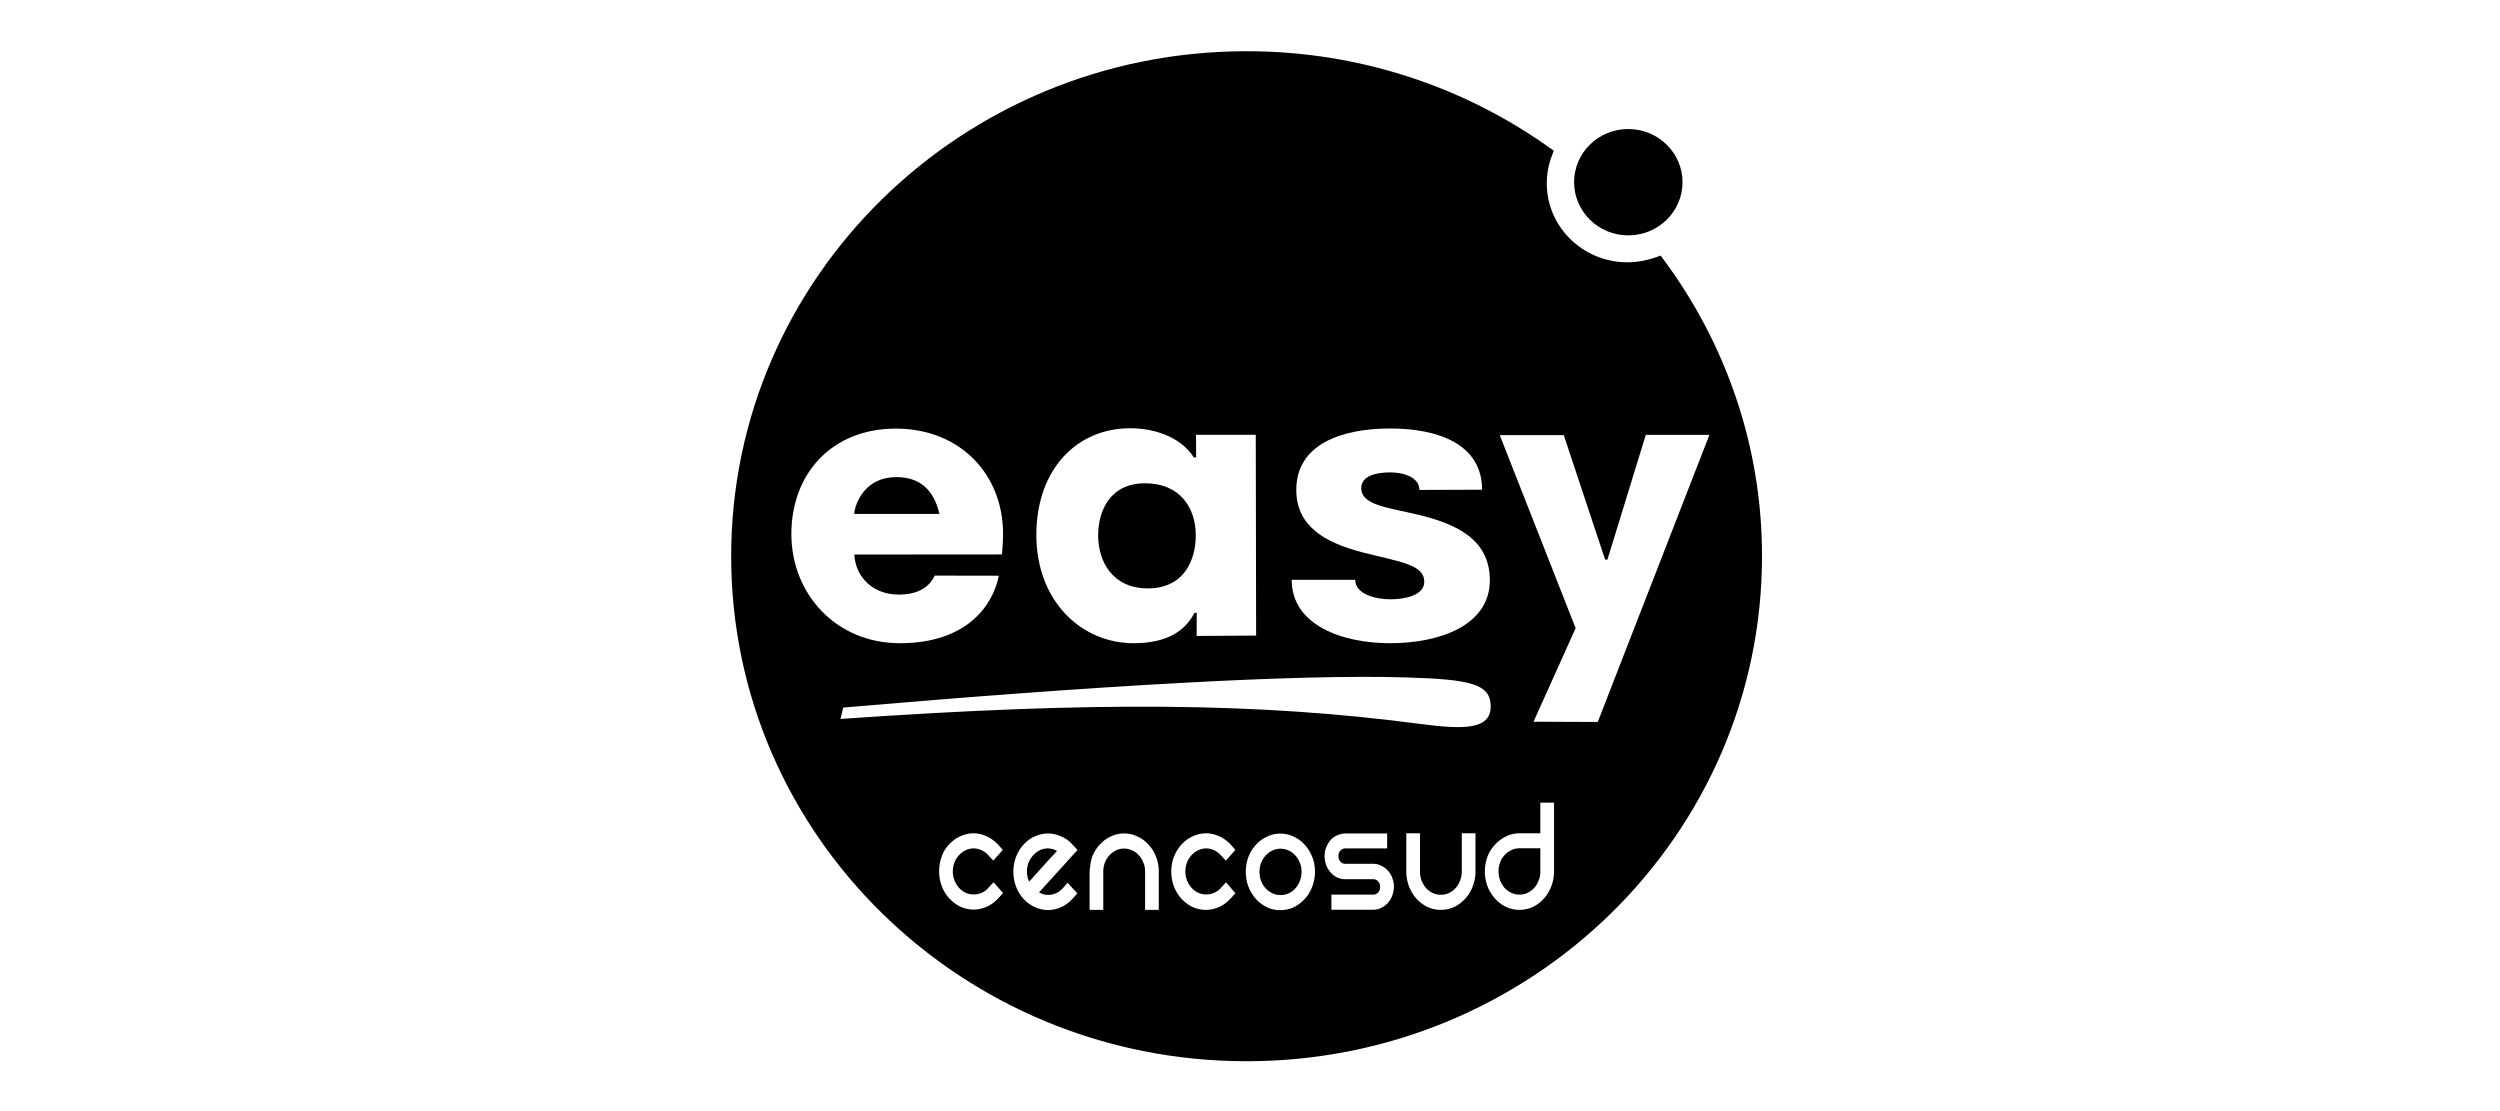
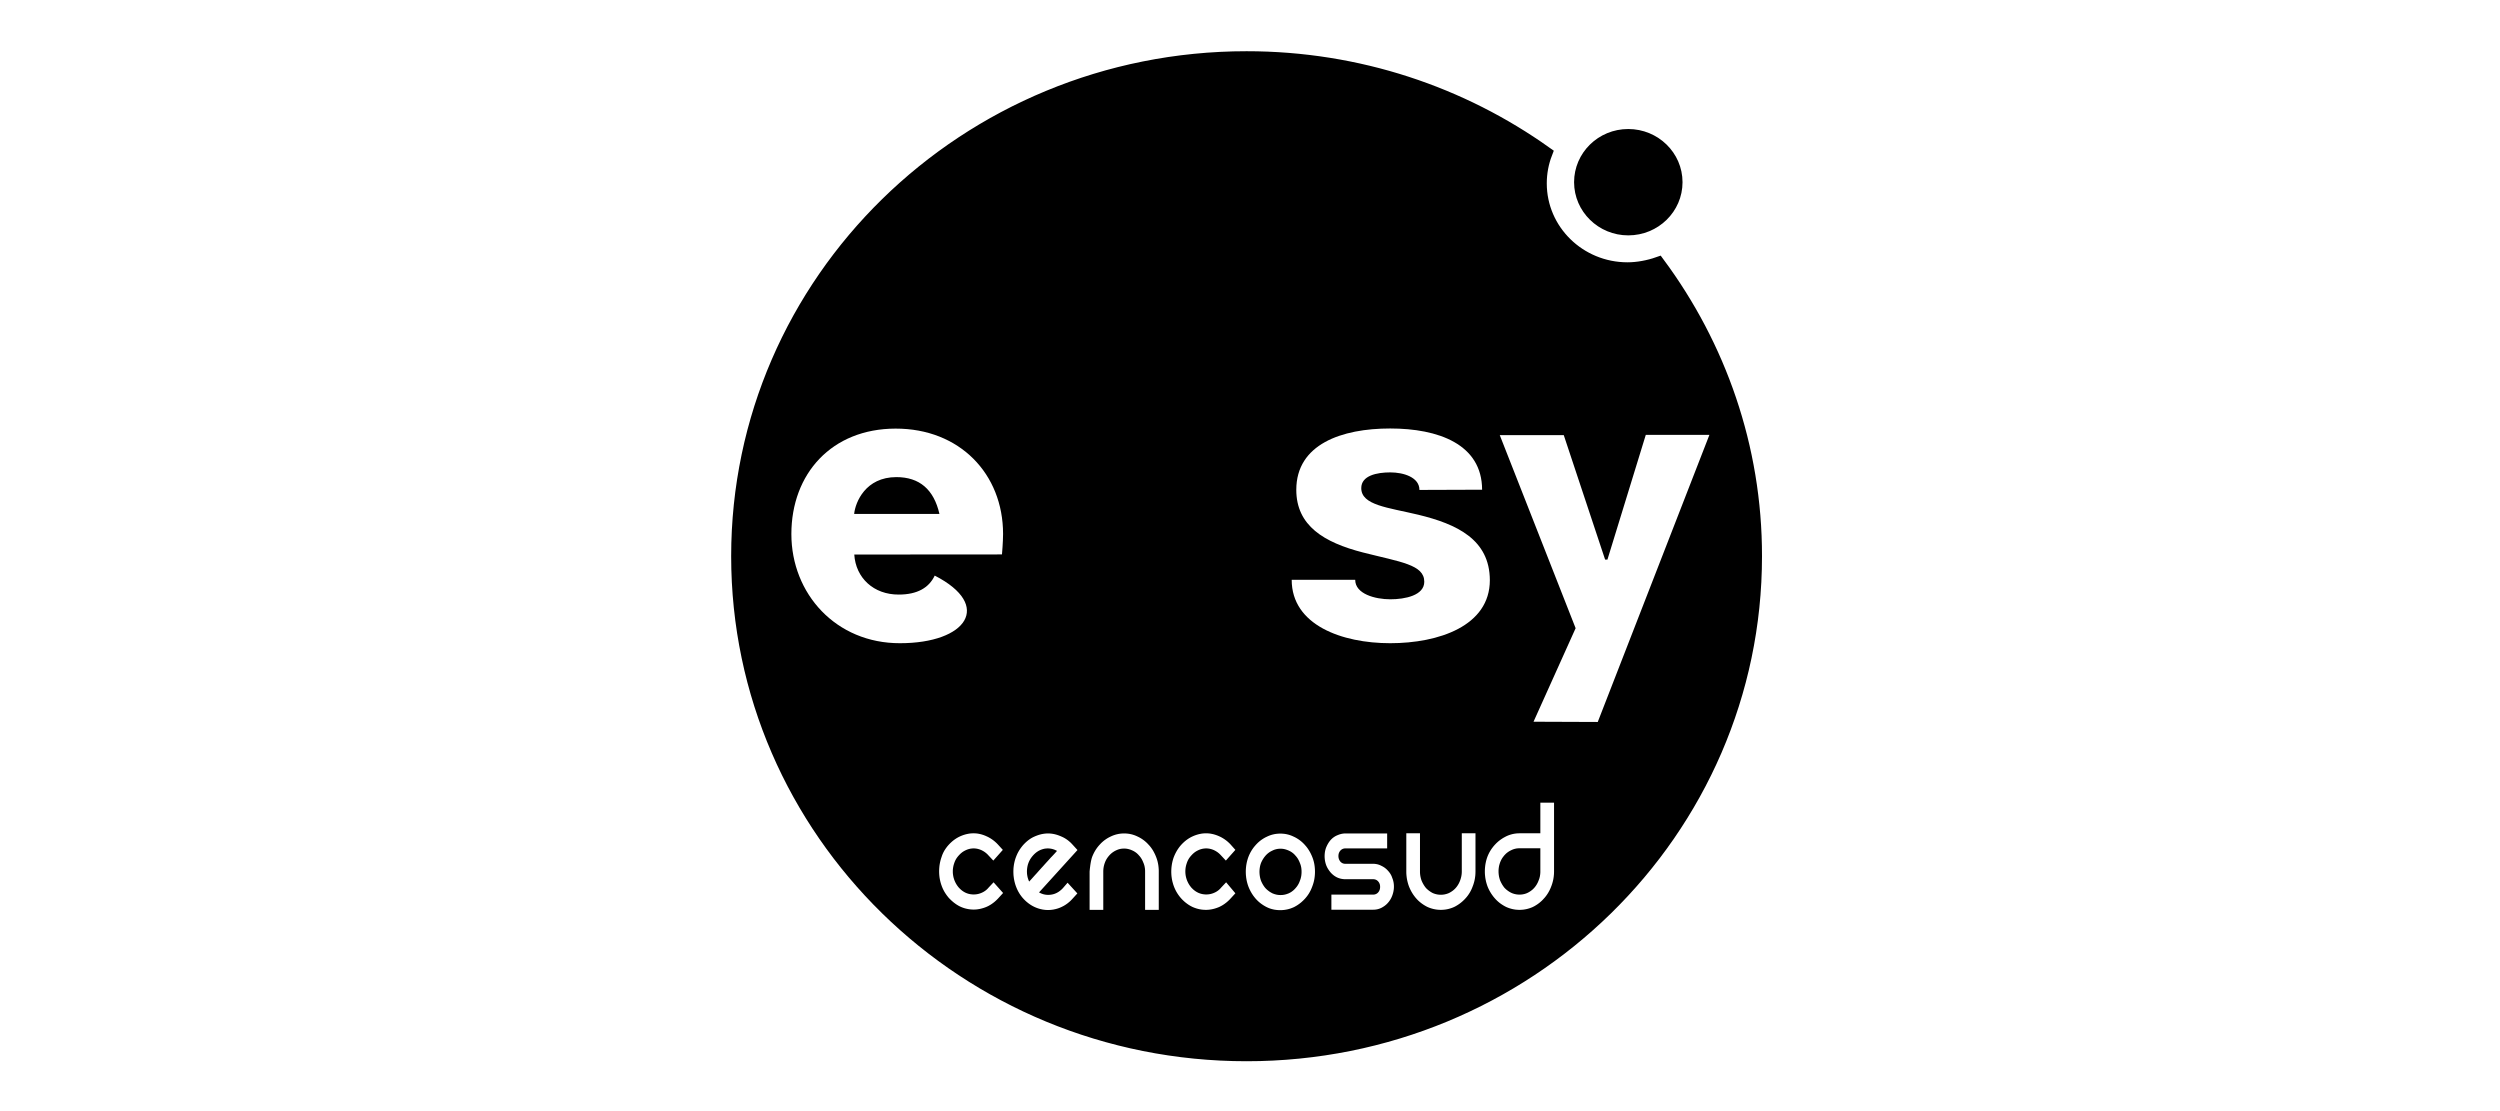
<svg xmlns="http://www.w3.org/2000/svg" width="180" height="80" viewBox="0 0 180 80" fill="none">
  <rect width="180" height="80" fill="white" />
  <path d="M113.914 7.882C114.89 7.29 116.005 6.96 117.242 6.96C120.743 6.96 123.582 9.739 123.582 13.17C123.582 14.345 123.261 15.426 122.685 16.358C122.688 16.361 122.708 16.381 122.711 16.384C127.693 23.004 130.56 31.199 130.56 40.057C130.56 62.119 112.303 80 89.78 80C67.257 80 49 62.119 49 40.057C49 17.995 67.257 0.114 89.78 0.114C98.803 0.114 107.156 3.023 113.914 7.882Z" fill="white" />
  <path d="M119.401 18.971C118.732 19.205 117.938 19.363 117.19 19.363C113.714 19.363 110.893 16.602 110.893 13.196C110.893 12.429 111.032 11.699 111.293 11.018C105.248 6.716 97.801 4.165 89.754 4.165C69.529 4.165 53.12 20.234 53.12 40.057C53.12 59.88 69.521 75.942 89.754 75.942C109.987 75.942 126.387 59.872 126.387 40.057C126.397 32.183 123.792 24.884 119.401 18.971Z" fill="black" />
  <path d="M117.18 19.371C113.706 19.371 110.883 16.61 110.883 13.205C110.883 12.439 111.024 11.707 111.285 11.028C105.24 6.724 97.801 4.173 89.754 4.173C69.529 4.173 53.129 20.234 53.129 40.049C53.129 59.864 69.529 75.924 89.754 75.924C109.978 75.924 126.379 59.864 126.379 40.049C126.387 32.183 123.774 24.894 119.393 18.98C118.722 19.215 117.93 19.371 117.18 19.371Z" stroke="black" stroke-width="0.97" />
  <path d="M113.775 13.118C113.775 11.245 115.325 9.729 117.242 9.729C119.158 9.729 120.708 11.245 120.708 13.118C120.708 14.991 119.158 16.505 117.242 16.505C115.325 16.505 113.775 14.991 113.775 13.118Z" fill="black" />
  <path d="M117.233 9.739C119.14 9.739 120.692 11.254 120.692 13.118C120.692 14.981 119.15 16.497 117.233 16.497C115.335 16.497 113.784 14.981 113.784 13.118C113.784 11.254 115.325 9.739 117.233 9.739Z" stroke="black" stroke-width="0.9" />
  <path d="M115.038 51.982L110.414 51.964L113.445 45.231L107.983 31.33H112.591L115.569 40.293H115.735L118.496 31.312H123.077L115.038 51.982Z" fill="white" />
  <path d="M107.269 41.773C107.269 45.074 103.577 46.311 100.093 46.311C96.617 46.311 93.002 45.004 93.002 41.747C93.46 41.747 97.118 41.747 97.575 41.747C97.575 42.765 99.012 43.149 100.101 43.149C101.164 43.149 102.548 42.87 102.548 41.886C102.548 40.649 100.833 40.467 98.133 39.778C95.328 39.056 93.333 37.854 93.333 35.267C93.333 31.983 96.599 30.851 100.093 30.851C103.549 30.851 106.703 31.975 106.712 35.259C106.26 35.26 102.651 35.274 102.199 35.275C102.199 34.36 101.051 34.012 100.101 34.012C99.135 34.012 98.011 34.239 98.011 35.144C98.011 36.381 99.935 36.538 102.112 37.06C104.883 37.731 107.261 38.838 107.269 41.773Z" fill="white" />
-   <path d="M86.157 45.788L86.165 44.125C86.066 44.125 86.011 44.125 85.999 44.125C85.286 45.536 83.857 46.311 81.636 46.311C77.873 46.32 74.625 43.297 74.617 38.533C74.617 33.717 77.586 30.842 81.357 30.833C83.457 30.833 85.181 31.678 85.956 32.941C85.968 32.941 86.022 32.938 86.122 32.933L86.114 31.304H90.415L90.441 45.762L86.157 45.788ZM86.096 38.541C86.096 36.609 84.998 34.796 82.446 34.796C79.894 34.796 79.067 36.817 79.067 38.551C79.067 40.38 80.068 42.365 82.646 42.365C85.294 42.357 86.096 40.283 86.096 38.541Z" fill="white" />
  <path d="M92.312 60.023L92.355 60.026L92.397 60.029L92.438 60.033L92.48 60.038L92.521 60.043L92.561 60.05L92.602 60.057L92.643 60.065L92.684 60.075L92.723 60.084L92.763 60.094L92.804 60.106L92.842 60.117L92.881 60.13L92.921 60.144L92.959 60.158L92.997 60.173L93.035 60.189L93.073 60.205L93.111 60.223L93.149 60.241L93.186 60.258L93.224 60.276L93.261 60.295L93.296 60.314L93.333 60.335L93.368 60.355L93.404 60.377L93.439 60.399L93.475 60.422L93.509 60.445L93.543 60.468L93.575 60.493L93.609 60.518L93.642 60.543L93.675 60.57L93.706 60.596L93.739 60.625L93.769 60.652L93.8 60.68L93.83 60.71L93.86 60.739L93.89 60.77L93.918 60.8L93.947 60.831L93.974 60.863L94.001 60.894L94.029 60.925L94.056 60.958L94.082 60.991L94.106 61.023L94.132 61.057L94.156 61.091L94.18 61.127L94.204 61.162L94.226 61.197L94.249 61.233L94.271 61.27L94.293 61.306L94.313 61.344L94.335 61.381L94.354 61.419L94.374 61.459L94.393 61.497L94.411 61.536L94.43 61.577L94.448 61.617L94.464 61.657L94.482 61.698L94.497 61.739L94.513 61.78L94.527 61.822L94.542 61.863L94.555 61.905L94.567 61.947L94.58 61.99L94.591 62.033L94.602 62.077L94.611 62.119L94.621 62.164L94.629 62.207L94.637 62.252L94.644 62.296L94.65 62.342L94.656 62.387L94.661 62.433L94.665 62.478L94.669 62.526L94.672 62.572L94.675 62.62L94.676 62.667L94.678 62.715V62.764V62.812L94.676 62.859L94.675 62.906L94.672 62.952L94.669 62.998L94.665 63.044L94.661 63.089L94.656 63.134L94.65 63.179L94.644 63.224L94.637 63.269L94.629 63.314L94.621 63.357L94.611 63.401L94.602 63.444L94.591 63.488L94.58 63.532L94.567 63.575L94.555 63.617L94.542 63.661L94.527 63.703L94.513 63.746L94.497 63.789L94.482 63.831L94.465 63.873L94.449 63.914L94.433 63.955L94.415 63.995L94.397 64.036L94.38 64.076L94.361 64.115L94.34 64.155L94.32 64.193L94.299 64.231L94.278 64.269L94.256 64.306L94.234 64.343L94.211 64.379L94.186 64.415L94.162 64.45L94.137 64.486L94.112 64.519L94.086 64.553L94.058 64.588L94.031 64.62L94.004 64.653L93.975 64.686L93.947 64.718L93.917 64.749L93.887 64.779L93.857 64.811L93.827 64.839L93.796 64.869L93.764 64.898L93.733 64.926L93.702 64.954L93.671 64.981L93.638 65.007L93.605 65.033L93.573 65.058L93.539 65.083L93.506 65.107L93.472 65.13L93.437 65.154L93.403 65.177L93.367 65.199L93.332 65.22L93.296 65.241L93.26 65.261L93.223 65.282L93.186 65.301L93.149 65.32L93.111 65.336L93.073 65.352L93.035 65.367L92.997 65.382L92.959 65.397L92.921 65.411L92.881 65.423L92.842 65.435L92.804 65.446L92.763 65.457L92.723 65.467L92.684 65.476L92.643 65.484L92.602 65.493L92.561 65.499L92.521 65.506L92.48 65.512L92.438 65.517L92.397 65.521L92.355 65.524L92.312 65.527L92.269 65.529L92.227 65.531H92.183H92.141L92.099 65.529L92.057 65.528L92.016 65.525L91.974 65.522L91.931 65.518L91.891 65.514L91.85 65.509L91.808 65.502L91.767 65.497L91.726 65.489L91.686 65.48L91.646 65.471L91.605 65.461L91.565 65.452L91.526 65.439L91.486 65.427L91.447 65.415L91.407 65.401L91.369 65.386L91.331 65.371L91.293 65.355L91.255 65.337L91.217 65.32L91.18 65.301L91.142 65.282L91.105 65.261L91.07 65.241L91.033 65.22L90.998 65.199L90.962 65.177L90.927 65.154L90.892 65.13L90.858 65.107L90.824 65.083L90.79 65.058L90.757 65.033L90.724 65.007L90.692 64.981L90.66 64.954L90.628 64.926L90.596 64.898L90.566 64.869L90.536 64.839L90.507 64.811L90.477 64.779L90.448 64.749L90.419 64.718L90.392 64.686L90.365 64.653L90.338 64.62L90.311 64.588L90.285 64.553L90.26 64.519L90.234 64.486L90.21 64.45L90.187 64.415L90.162 64.379L90.139 64.343L90.117 64.306L90.096 64.269L90.074 64.231L90.052 64.193L90.031 64.155L90.013 64.115L89.992 64.076L89.973 64.036L89.954 63.995L89.936 63.955L89.919 63.914L89.902 63.873L89.885 63.831L89.87 63.79L89.856 63.748L89.842 63.707L89.829 63.665L89.817 63.623L89.804 63.579L89.793 63.537L89.782 63.493L89.772 63.45L89.762 63.406L89.754 63.361L89.746 63.318L89.738 63.273L89.731 63.228L89.724 63.182L89.719 63.137L89.715 63.09L89.709 63.046L89.706 62.999L89.702 62.953L89.701 62.906L89.698 62.859V62.812L89.697 62.764L89.698 62.716V62.67L89.701 62.622L89.702 62.576L89.706 62.53L89.709 62.484L89.715 62.437L89.719 62.391L89.724 62.346L89.731 62.301L89.738 62.256L89.746 62.211L89.754 62.166L89.762 62.123L89.772 62.079L89.782 62.036L89.793 61.992L89.804 61.949L89.817 61.907L89.829 61.864L89.842 61.822L89.856 61.78L89.87 61.739L89.885 61.698L89.902 61.656L89.919 61.614L89.936 61.573L89.954 61.534L89.973 61.493L89.992 61.455L90.013 61.415L90.031 61.377L90.052 61.339L90.074 61.302L90.096 61.266L90.117 61.229L90.139 61.193L90.162 61.158L90.187 61.124L90.21 61.089L90.234 61.056L90.26 61.022L90.285 60.989L90.311 60.957L90.338 60.925L90.365 60.894L90.392 60.863L90.419 60.831L90.448 60.8L90.477 60.77L90.507 60.739L90.536 60.71L90.566 60.68L90.596 60.652L90.628 60.625L90.66 60.596L90.692 60.57L90.724 60.543L90.757 60.518L90.79 60.493L90.824 60.468L90.858 60.445L90.892 60.422L90.927 60.399L90.962 60.377L90.998 60.355L91.033 60.335L91.07 60.314L91.105 60.295L91.142 60.276L91.18 60.258L91.217 60.241L91.255 60.223L91.293 60.205L91.331 60.189L91.369 60.173L91.407 60.158L91.447 60.144L91.486 60.13L91.526 60.117L91.565 60.106L91.605 60.094L91.646 60.084L91.686 60.075L91.726 60.065L91.767 60.057L91.808 60.05L91.85 60.043L91.891 60.038L91.931 60.033L91.974 60.029L92.016 60.026L92.057 60.023L92.099 60.02L92.141 60.019H92.183H92.227L92.269 60.02L92.312 60.023ZM75.554 60.011L75.585 60.012L75.617 60.015L75.649 60.018L75.681 60.02L75.712 60.024L75.743 60.029L75.775 60.033L75.806 60.038L75.837 60.043L75.868 60.049L75.9 60.056L75.931 60.062L75.962 60.069L75.994 60.078L76.025 60.086L76.056 60.095L76.086 60.103L76.118 60.113L76.149 60.124L76.18 60.135L76.212 60.145L76.241 60.156L76.273 60.169L76.304 60.181L76.335 60.193L76.365 60.205L76.397 60.219L76.428 60.233L76.458 60.246L76.489 60.26L76.519 60.275L76.549 60.288L76.579 60.305L76.609 60.32L76.639 60.336L76.667 60.354L76.696 60.371L76.726 60.389L76.754 60.407L76.783 60.426L76.81 60.445L76.839 60.465L76.866 60.486L76.895 60.506L76.922 60.528L76.949 60.55L76.975 60.572L77.002 60.595L77.028 60.618L77.055 60.641L77.081 60.665L77.107 60.69L77.131 60.716L77.157 60.742L77.182 60.767L77.206 60.795L77.232 60.822L77.579 61.202L74.811 64.253L74.84 64.269L74.868 64.283L74.897 64.298L74.925 64.311L74.954 64.323L74.983 64.336L75.011 64.347L75.041 64.358L75.07 64.367L75.098 64.377L75.128 64.385L75.158 64.393L75.187 64.4L75.217 64.405L75.247 64.412L75.276 64.416L75.306 64.42L75.336 64.424L75.366 64.427L75.396 64.428L75.426 64.43L75.457 64.431H75.487L75.517 64.43L75.549 64.428L75.579 64.427L75.61 64.424L75.641 64.42L75.671 64.416L75.703 64.412L75.734 64.405L75.765 64.4L75.796 64.393L75.828 64.385L75.858 64.377L75.889 64.367L75.919 64.358L75.948 64.347L75.977 64.336L76.006 64.323L76.036 64.311L76.064 64.298L76.092 64.283L76.12 64.269L76.147 64.253L76.176 64.236L76.203 64.22L76.231 64.202L76.256 64.183L76.284 64.164L76.309 64.145L76.335 64.125L76.361 64.103L76.387 64.081L76.413 64.059L76.439 64.036L76.463 64.012L76.488 63.987L76.512 63.963L76.537 63.936L76.866 63.556L77.57 64.326L77.223 64.707L77.198 64.733L77.175 64.759L77.15 64.785L77.126 64.809L77.102 64.834L77.077 64.858L77.052 64.882L77.027 64.905L77.001 64.928L76.975 64.95L76.949 64.971L76.923 64.993L76.897 65.015L76.87 65.035L76.843 65.056L76.816 65.075L76.788 65.095L76.761 65.114L76.734 65.132L76.706 65.151L76.678 65.169L76.65 65.185L76.621 65.203L76.593 65.219L76.563 65.235L76.534 65.25L76.504 65.265L76.475 65.28L76.445 65.295L76.416 65.309L76.386 65.322L76.356 65.336L76.324 65.348L76.294 65.361L76.263 65.373L76.233 65.384L76.202 65.395L76.171 65.406L76.141 65.415L76.109 65.424L76.078 65.434L76.047 65.442L76.014 65.45L75.983 65.459L75.951 65.465L75.919 65.472L75.888 65.479L75.855 65.486L75.822 65.491L75.79 65.495L75.757 65.501L75.724 65.505L75.692 65.507L75.659 65.512L75.626 65.514L75.592 65.516L75.56 65.518H75.526L75.493 65.52H75.459H75.425L75.391 65.518H75.358L75.326 65.516L75.291 65.514L75.259 65.512L75.226 65.507L75.194 65.505L75.162 65.501L75.129 65.495L75.097 65.491L75.066 65.486L75.033 65.479L75.002 65.472L74.97 65.465L74.938 65.459L74.906 65.45L74.875 65.442L74.844 65.434L74.812 65.424L74.781 65.415L74.75 65.406L74.719 65.395L74.687 65.384L74.657 65.373L74.626 65.361L74.595 65.348L74.563 65.336L74.534 65.322L74.502 65.309L74.472 65.295L74.442 65.28L74.412 65.265L74.384 65.25L74.354 65.235L74.325 65.219L74.297 65.203L74.268 65.185L74.24 65.169L74.211 65.151L74.184 65.132L74.155 65.114L74.128 65.095L74.101 65.075L74.073 65.056L74.046 65.035L74.019 65.015L73.992 64.993L73.966 64.971L73.939 64.95L73.913 64.928L73.887 64.905L73.861 64.882L73.835 64.858L73.811 64.834L73.785 64.809L73.76 64.785L73.735 64.759L73.71 64.733L73.686 64.707L73.661 64.68L73.638 64.654L73.615 64.627L73.592 64.6L73.57 64.571L73.547 64.544L73.526 64.515L73.505 64.487L73.484 64.458L73.464 64.43L73.443 64.4L73.424 64.371L73.405 64.341L73.386 64.311L73.368 64.281L73.351 64.25L73.333 64.22L73.315 64.189L73.299 64.157L73.283 64.126L73.266 64.094L73.251 64.062L73.237 64.03L73.222 63.998L73.208 63.966L73.193 63.933L73.181 63.899L73.167 63.866L73.155 63.832L73.141 63.8L73.13 63.766L73.118 63.731L73.107 63.697L73.096 63.663L73.087 63.63L73.076 63.595L73.068 63.56L73.058 63.526L73.05 63.492L73.042 63.458L73.034 63.423L73.027 63.389L73.02 63.353L73.013 63.319L73.007 63.284L73.001 63.25L72.996 63.214L72.992 63.179L72.987 63.144L72.983 63.11L72.979 63.074L72.975 63.039L72.972 63.003L72.97 62.968L72.968 62.933L72.967 62.897L72.966 62.861L72.964 62.825V62.79L72.963 62.753L72.964 62.719V62.684L72.966 62.65L72.967 62.614L72.968 62.58L72.97 62.545L72.972 62.509L72.975 62.475L72.979 62.44L72.983 62.406L72.987 62.372L72.992 62.337L72.996 62.303L73.001 62.269L73.007 62.233L73.013 62.199L73.02 62.165L73.027 62.131L73.034 62.097L73.042 62.063L73.05 62.029L73.058 61.995L73.068 61.962L73.076 61.928L73.087 61.894L73.096 61.862L73.107 61.828L73.118 61.795L73.13 61.762L73.141 61.73L73.155 61.696L73.167 61.663L73.181 61.629L73.193 61.596L73.208 61.564L73.222 61.532L73.237 61.5L73.251 61.468L73.266 61.436L73.283 61.404L73.299 61.374L73.315 61.343L73.333 61.312L73.351 61.282L73.368 61.252L73.386 61.222L73.405 61.192L73.424 61.162L73.443 61.133L73.464 61.104L73.484 61.075L73.505 61.046L73.526 61.018L73.547 60.989L73.57 60.961L73.592 60.932L73.615 60.905L73.638 60.876L73.661 60.849L73.686 60.822L73.71 60.795L73.735 60.769L73.76 60.744L73.785 60.718L73.811 60.694L73.835 60.669L73.861 60.646L73.887 60.622L73.913 60.599L73.94 60.576L73.966 60.554L73.993 60.532L74.019 60.51L74.046 60.49L74.073 60.469L74.102 60.449L74.129 60.43L74.158 60.41L74.185 60.392L74.214 60.373L74.242 60.355L74.272 60.339L74.301 60.321L74.331 60.306L74.359 60.29L74.389 60.275L74.419 60.26L74.45 60.246L74.48 60.233L74.512 60.219L74.542 60.205L74.573 60.193L74.604 60.181L74.635 60.169L74.667 60.156L74.698 60.145L74.729 60.135L74.761 60.124L74.792 60.113L74.823 60.103L74.855 60.095L74.887 60.086L74.919 60.078L74.95 60.069L74.981 60.062L75.013 60.056L75.045 60.049L75.076 60.043L75.108 60.038L75.14 60.033L75.172 60.029L75.204 60.024L75.236 60.02L75.267 60.018L75.3 60.015L75.331 60.012L75.364 60.011L75.395 60.009L75.426 60.008H75.459H75.49L75.523 60.009L75.554 60.011ZM111.889 62.814V62.85L111.888 62.884L111.885 62.919L111.884 62.953L111.881 62.989L111.878 63.023L111.874 63.056L111.871 63.09L111.867 63.125L111.862 63.159L111.858 63.193L111.852 63.225L111.847 63.259L111.842 63.292L111.835 63.325L111.828 63.359L111.821 63.391L111.813 63.424L111.805 63.457L111.797 63.489L111.788 63.522L111.779 63.553L111.769 63.586L111.76 63.619L111.75 63.65L111.739 63.682L111.729 63.714L111.718 63.746L111.705 63.778L111.693 63.809L111.682 63.84L111.67 63.87L111.658 63.902L111.646 63.932L111.632 63.962L111.618 63.992L111.605 64.021L111.591 64.05L111.578 64.08L111.563 64.11L111.548 64.138L111.533 64.167L111.516 64.196L111.501 64.224L111.485 64.253L111.469 64.281L111.451 64.309L111.435 64.336L111.417 64.363L111.399 64.39L111.38 64.417L111.363 64.445L111.343 64.471L111.324 64.496L111.304 64.522L111.285 64.548L111.265 64.574L111.244 64.598L111.224 64.624L111.202 64.649L111.18 64.672L111.158 64.696L111.138 64.719L111.116 64.743L111.094 64.766L111.073 64.789L111.051 64.811L111.028 64.834L111.006 64.856L110.983 64.876L110.96 64.898L110.937 64.918L110.913 64.939L110.889 64.959L110.866 64.98L110.841 64.999L110.817 65.018L110.792 65.037L110.768 65.056L110.743 65.073L110.717 65.092L110.693 65.11L110.667 65.126L110.641 65.144L110.615 65.16L110.588 65.177L110.562 65.193L110.535 65.21L110.509 65.224L110.482 65.241L110.455 65.256L110.426 65.269L110.399 65.284L110.37 65.298L110.342 65.311L110.315 65.324L110.286 65.335L110.257 65.347L110.228 65.358L110.199 65.369L110.17 65.38L110.14 65.389L110.112 65.399L110.082 65.408L110.052 65.416L110.022 65.426L109.992 65.434L109.962 65.441L109.932 65.449L109.902 65.456L109.871 65.461L109.841 65.468L109.81 65.474L109.78 65.479L109.748 65.483L109.717 65.489L109.687 65.493L109.656 65.495L109.625 65.499L109.593 65.502L109.562 65.503L109.531 65.506L109.499 65.507L109.468 65.509H109.437H109.404H109.373H109.342L109.31 65.507L109.279 65.506L109.248 65.503L109.216 65.502L109.185 65.499L109.154 65.495L109.122 65.493L109.091 65.489L109.06 65.483L109.03 65.479L108.999 65.474L108.969 65.468L108.937 65.461L108.907 65.456L108.877 65.449L108.848 65.441L108.818 65.434L108.788 65.426L108.758 65.416L108.728 65.408L108.698 65.399L108.668 65.389L108.639 65.38L108.611 65.369L108.581 65.358L108.552 65.347L108.524 65.335L108.495 65.324L108.466 65.311L108.438 65.298L108.411 65.284L108.382 65.269L108.355 65.256L108.328 65.241L108.3 65.224L108.273 65.21L108.246 65.193L108.219 65.177L108.193 65.16L108.166 65.144L108.14 65.126L108.114 65.11L108.088 65.092L108.062 65.073L108.036 65.056L108.012 65.037L107.986 65.018L107.962 64.999L107.937 64.98L107.913 64.959L107.889 64.939L107.865 64.918L107.842 64.898L107.819 64.876L107.796 64.856L107.772 64.834L107.751 64.811L107.728 64.789L107.706 64.766L107.684 64.743L107.662 64.719L107.642 64.696L107.62 64.672L107.6 64.649L107.579 64.624L107.559 64.6L107.538 64.574L107.518 64.549L107.499 64.524L107.48 64.499L107.461 64.473L107.442 64.446L107.423 64.42L107.405 64.393L107.387 64.367L107.368 64.34L107.352 64.313L107.334 64.284L107.317 64.257L107.3 64.228L107.284 64.201L107.268 64.172L107.251 64.142L107.236 64.114L107.221 64.084L107.206 64.055L107.191 64.025L107.176 63.995L107.163 63.964L107.149 63.934L107.136 63.903L107.122 63.872L107.11 63.84L107.097 63.809L107.087 63.778L107.074 63.746L107.065 63.714L107.054 63.682L107.044 63.65L107.035 63.619L107.025 63.586L107.016 63.553L107.008 63.522L106.999 63.489L106.991 63.457L106.984 63.424L106.978 63.391L106.971 63.359L106.964 63.325L106.957 63.292L106.952 63.259L106.946 63.225L106.941 63.193L106.937 63.159L106.933 63.125L106.929 63.09L106.925 63.056L106.922 63.023L106.919 62.989L106.916 62.953L106.914 62.919L106.912 62.884L106.911 62.85L106.91 62.814V62.779V62.743V62.708V62.671L106.911 62.637L106.912 62.602L106.914 62.567L106.916 62.531L106.919 62.497L106.922 62.462L106.925 62.428L106.929 62.394L106.933 62.358L106.937 62.324L106.941 62.29L106.946 62.258L106.952 62.224L106.957 62.19L106.964 62.157L106.971 62.123L106.978 62.09L106.984 62.058L106.991 62.025L106.999 61.992L107.008 61.96L107.016 61.928L107.025 61.896L107.035 61.864L107.044 61.832L107.054 61.8L107.065 61.769L107.074 61.738L107.087 61.708L107.097 61.676L107.11 61.645L107.122 61.614L107.136 61.583L107.149 61.553L107.163 61.523L107.176 61.492L107.191 61.463L107.206 61.433L107.221 61.404L107.236 61.374L107.251 61.346L107.268 61.319L107.284 61.29L107.3 61.263L107.317 61.236L107.334 61.208L107.352 61.181L107.368 61.155L107.387 61.128L107.405 61.102L107.423 61.076L107.442 61.052L107.461 61.026L107.48 61.002L107.499 60.977L107.518 60.953L107.538 60.928L107.559 60.904L107.579 60.88L107.6 60.857L107.62 60.834L107.642 60.811L107.664 60.788L107.685 60.765L107.708 60.742L107.73 60.718L107.753 60.697L107.776 60.675L107.8 60.653L107.823 60.633L107.846 60.611L107.869 60.59L107.894 60.572L107.917 60.551L107.941 60.532L107.966 60.513L107.99 60.494L108.015 60.476L108.041 60.457L108.065 60.44L108.091 60.422L108.117 60.406L108.141 60.388L108.167 60.371L108.194 60.355L108.22 60.339L108.247 60.322L108.273 60.307L108.3 60.292L108.328 60.278L108.355 60.263L108.382 60.248L108.411 60.234L108.438 60.219L108.466 60.205L108.495 60.193L108.524 60.179L108.552 60.167L108.581 60.155L108.611 60.144L108.639 60.133L108.668 60.122L108.698 60.113L108.728 60.102L108.758 60.094L108.788 60.084L108.818 60.076L108.848 60.068L108.877 60.06L108.907 60.053L108.937 60.046L108.969 60.041L108.999 60.034L109.03 60.029L109.06 60.024L109.091 60.019L109.122 60.015L109.154 60.012L109.185 60.008L109.216 60.005L109.248 60.003L109.279 60.001L109.31 60L109.342 59.998H109.373L109.404 59.997H110.905V57.791H111.891V62.743V62.779L111.889 62.814ZM86.921 60L86.949 60.001L86.976 60.003L87.005 60.005L87.032 60.007L87.061 60.009L87.088 60.014L87.115 60.016L87.144 60.02L87.171 60.024L87.198 60.03L87.227 60.035L87.254 60.041L87.281 60.046L87.308 60.052L87.337 60.058L87.364 60.065L87.391 60.072L87.419 60.08L87.446 60.088L87.474 60.096L87.502 60.105L87.529 60.113L87.556 60.122L87.583 60.132L87.611 60.143L87.638 60.152L87.665 60.163L87.692 60.174L87.719 60.185L87.747 60.197L87.775 60.209L87.802 60.222L87.828 60.234L87.855 60.246L87.883 60.26L87.91 60.273L87.936 60.287L87.962 60.302L87.989 60.317L88.015 60.332L88.04 60.347L88.066 60.362L88.091 60.378L88.117 60.395L88.141 60.411L88.167 60.427L88.192 60.445L88.216 60.463L88.241 60.48L88.265 60.498L88.29 60.517L88.314 60.536L88.337 60.555L88.362 60.574L88.385 60.595L88.408 60.615L88.431 60.635L88.454 60.656L88.477 60.678L88.499 60.698L88.522 60.72L88.544 60.743L88.566 60.765L88.588 60.788L88.609 60.811L88.947 61.191L88.262 61.962L87.906 61.581L87.892 61.566L87.879 61.553L87.866 61.538L87.853 61.524L87.838 61.511L87.824 61.497L87.811 61.483L87.797 61.471L87.783 61.459L87.768 61.445L87.755 61.433L87.74 61.422L87.726 61.41L87.711 61.399L87.698 61.387L87.683 61.376L87.668 61.365L87.653 61.354L87.638 61.344L87.623 61.334L87.609 61.324L87.593 61.315L87.578 61.305L87.563 61.295L87.548 61.286L87.533 61.278L87.518 61.268L87.502 61.26L87.487 61.252L87.472 61.244L87.455 61.236L87.44 61.227L87.424 61.219L87.409 61.212L87.393 61.204L87.375 61.197L87.359 61.191L87.342 61.184L87.326 61.177L87.31 61.172L87.293 61.165L87.276 61.159L87.259 61.154L87.243 61.148L87.227 61.143L87.21 61.139L87.194 61.133L87.176 61.13L87.16 61.125L87.144 61.121L87.127 61.117L87.111 61.113L87.095 61.11L87.077 61.106L87.061 61.104L87.044 61.101L87.028 61.098L87.012 61.097L86.995 61.094L86.978 61.093L86.961 61.091L86.945 61.09L86.929 61.089L86.912 61.087L86.896 61.086H86.88H86.862H86.846H86.829H86.813H86.797L86.779 61.087L86.763 61.089L86.746 61.09L86.729 61.091L86.712 61.093L86.696 61.094L86.678 61.097L86.662 61.098L86.646 61.101L86.628 61.104L86.612 61.106L86.594 61.11L86.578 61.113L86.561 61.117L86.545 61.121L86.527 61.125L86.511 61.13L86.495 61.133L86.478 61.139L86.46 61.143L86.444 61.148L86.428 61.154L86.412 61.159L86.395 61.165L86.379 61.172L86.362 61.177L86.346 61.184L86.331 61.191L86.315 61.197L86.299 61.204L86.284 61.212L86.267 61.219L86.251 61.227L86.235 61.236L86.218 61.244L86.202 61.252L86.187 61.26L86.171 61.268L86.156 61.278L86.139 61.286L86.124 61.295L86.109 61.305L86.094 61.315L86.079 61.324L86.064 61.334L86.049 61.344L86.034 61.354L86.021 61.365L86.006 61.376L85.992 61.387L85.977 61.399L85.964 61.41L85.949 61.422L85.935 61.433L85.922 61.445L85.908 61.459L85.894 61.471L85.879 61.483L85.866 61.497L85.852 61.511L85.84 61.524L85.826 61.538L85.813 61.553L85.799 61.566L85.785 61.581L85.773 61.596L85.76 61.61L85.747 61.623L85.735 61.638L85.722 61.653L85.711 61.667L85.698 61.682L85.686 61.697L85.675 61.712L85.663 61.727L85.652 61.742L85.641 61.757L85.63 61.773L85.621 61.788L85.61 61.803L85.6 61.819L85.59 61.834L85.58 61.851L85.57 61.867L85.562 61.883L85.553 61.9L85.545 61.916L85.537 61.932L85.527 61.949L85.52 61.965L85.512 61.981L85.504 61.999L85.497 62.015L85.49 62.033L85.483 62.051L85.477 62.067L85.47 62.085L85.463 62.102L85.457 62.12L85.451 62.138L85.445 62.156L85.439 62.173L85.433 62.191L85.428 62.209L85.421 62.228L85.417 62.245L85.411 62.263L85.406 62.281L85.402 62.3L85.396 62.318L85.392 62.337L85.388 62.354L85.384 62.372L85.38 62.391L85.377 62.409L85.373 62.428L85.37 62.446L85.366 62.465L85.364 62.484L85.361 62.501L85.359 62.52L85.357 62.538L85.355 62.557L85.353 62.576L85.351 62.594L85.35 62.613L85.349 62.632L85.347 62.65V62.669L85.346 62.688V62.705L85.345 62.724V62.743V62.761L85.346 62.78V62.799L85.347 62.817V62.836L85.349 62.855L85.35 62.873L85.351 62.892L85.353 62.911L85.355 62.929L85.357 62.948L85.359 62.967L85.361 62.984L85.364 63.003L85.366 63.021L85.37 63.04L85.373 63.058L85.377 63.077L85.38 63.095L85.384 63.114L85.388 63.131L85.392 63.15L85.396 63.168L85.402 63.187L85.406 63.205L85.411 63.222L85.417 63.24L85.421 63.259L85.428 63.277L85.433 63.295L85.439 63.312L85.445 63.33L85.451 63.348L85.457 63.365L85.464 63.383L85.471 63.401L85.478 63.419L85.486 63.436L85.493 63.454L85.501 63.472L85.509 63.488L85.517 63.506L85.526 63.523L85.534 63.54L85.542 63.557L85.55 63.574L85.56 63.59L85.569 63.608L85.579 63.624L85.588 63.64L85.598 63.657L85.607 63.673L85.617 63.689L85.628 63.704L85.637 63.721L85.648 63.737L85.659 63.752L85.67 63.768L85.681 63.783L85.692 63.798L85.703 63.813L85.715 63.828L85.726 63.843L85.738 63.858L85.749 63.873L85.761 63.887L85.773 63.902L85.785 63.915L85.813 63.944L85.84 63.971L85.867 63.998L85.894 64.024L85.922 64.049L85.95 64.073L85.979 64.096L86.007 64.118L86.036 64.14L86.066 64.16L86.094 64.181L86.124 64.198L86.154 64.217L86.186 64.234L86.216 64.25L86.247 64.266L86.278 64.281L86.309 64.295L86.342 64.307L86.373 64.319L86.406 64.33L86.439 64.341L86.473 64.351L86.505 64.359L86.539 64.367L86.573 64.374L86.608 64.381L86.641 64.386L86.677 64.39L86.712 64.394L86.748 64.397L86.783 64.4H86.818L86.855 64.401H86.873L86.891 64.4H86.907L86.925 64.398H86.942L86.96 64.397L86.976 64.396L86.994 64.394L87.012 64.392L87.029 64.39L87.046 64.388L87.063 64.385L87.081 64.382L87.097 64.379L87.115 64.377L87.133 64.373L87.149 64.368L87.167 64.366L87.184 64.362L87.201 64.358L87.219 64.352L87.235 64.348L87.253 64.343L87.269 64.337L87.287 64.332L87.303 64.326L87.319 64.321L87.337 64.315L87.353 64.309L87.37 64.302L87.387 64.295L87.404 64.288L87.42 64.281L87.436 64.275L87.454 64.266L87.47 64.258L87.485 64.251L87.502 64.243L87.518 64.235L87.533 64.227L87.549 64.217L87.564 64.209L87.581 64.2L87.596 64.19L87.611 64.182L87.626 64.172L87.64 64.162L87.655 64.152L87.669 64.142L87.684 64.132L87.699 64.121L87.713 64.11L87.726 64.099L87.741 64.088L87.755 64.076L87.768 64.065L87.782 64.053L87.796 64.04L87.809 64.028L87.821 64.016L87.835 64.002L87.849 63.989L87.861 63.975L87.874 63.962L87.887 63.948L87.899 63.934L87.913 63.919L87.925 63.904L88.281 63.525L88.947 64.317L88.6 64.696L88.578 64.719L88.556 64.743L88.534 64.764L88.513 64.788L88.49 64.809L88.468 64.831L88.445 64.853L88.422 64.873L88.398 64.895L88.375 64.915L88.352 64.936L88.328 64.955L88.305 64.975L88.28 64.995L88.256 65.013L88.231 65.031L88.207 65.05L88.182 65.068L88.158 65.086L88.133 65.103L88.107 65.12L88.081 65.137L88.057 65.154L88.031 65.169L88.005 65.185L87.979 65.2L87.952 65.215L87.926 65.23L87.9 65.243L87.873 65.257L87.846 65.271L87.82 65.284L87.793 65.297L87.766 65.309L87.738 65.32L87.713 65.331L87.685 65.341L87.658 65.351L87.631 65.362L87.605 65.371L87.578 65.38L87.551 65.389L87.523 65.397L87.496 65.407L87.469 65.415L87.442 65.422L87.413 65.43L87.386 65.437L87.359 65.444L87.332 65.45L87.303 65.457L87.276 65.463L87.247 65.468L87.22 65.474L87.191 65.478L87.164 65.483L87.135 65.487L87.108 65.491L87.08 65.494L87.052 65.498L87.024 65.501L86.995 65.502L86.968 65.505L86.94 65.506L86.911 65.507L86.884 65.509H86.855H86.827H86.799H86.771L86.742 65.507L86.715 65.506L86.686 65.505L86.658 65.503L86.631 65.501L86.602 65.499L86.573 65.495L86.546 65.493L86.518 65.49L86.49 65.486L86.462 65.482L86.433 65.476L86.406 65.472L86.377 65.467L86.35 65.461L86.322 65.454L86.294 65.448L86.266 65.442L86.239 65.434L86.21 65.427L86.183 65.419L86.156 65.411L86.127 65.403L86.1 65.393L86.073 65.384L86.044 65.374L86.017 65.365L85.99 65.354L85.962 65.343L85.934 65.332L85.907 65.321L85.879 65.309L85.853 65.297L85.826 65.284L85.8 65.271L85.775 65.257L85.749 65.243L85.723 65.23L85.697 65.215L85.671 65.2L85.645 65.185L85.621 65.169L85.595 65.154L85.569 65.137L85.545 65.12L85.52 65.103L85.496 65.086L85.47 65.068L85.445 65.05L85.422 65.031L85.398 65.013L85.373 64.995L85.35 64.975L85.326 64.955L85.302 64.936L85.279 64.915L85.256 64.895L85.233 64.873L85.21 64.853L85.187 64.831L85.165 64.809L85.142 64.788L85.12 64.764L85.098 64.743L85.076 64.719L85.055 64.696L85.033 64.672L85.013 64.647L84.991 64.623L84.97 64.598L84.951 64.574L84.931 64.549L84.912 64.524L84.893 64.499L84.874 64.473L84.856 64.449L84.838 64.423L84.821 64.397L84.803 64.371L84.785 64.345L84.769 64.319L84.753 64.292L84.736 64.266L84.721 64.239L84.705 64.213L84.69 64.186L84.675 64.159L84.661 64.132L84.646 64.104L84.633 64.076L84.619 64.049L84.606 64.02L84.593 63.992L84.58 63.963L84.567 63.934L84.555 63.906L84.544 63.877L84.532 63.847L84.521 63.819L84.51 63.789L84.499 63.759L84.49 63.729L84.479 63.699L84.469 63.669L84.461 63.639L84.452 63.609L84.444 63.579L84.436 63.549L84.427 63.519L84.419 63.491L84.412 63.461L84.406 63.431L84.399 63.401L84.392 63.371L84.386 63.341L84.381 63.31L84.376 63.28L84.37 63.25L84.366 63.22L84.362 63.19L84.358 63.16L84.354 63.13L84.35 63.1L84.347 63.069L84.344 63.039L84.342 63.009L84.339 62.978L84.338 62.948L84.336 62.918L84.335 62.886L84.333 62.856L84.332 62.825V62.795V62.764V62.733V62.701L84.333 62.67L84.335 62.637L84.336 62.606L84.338 62.575L84.339 62.543L84.342 62.512L84.344 62.481L84.347 62.45L84.35 62.42L84.354 62.388L84.358 62.357L84.362 62.326L84.366 62.296L84.37 62.264L84.376 62.233L84.381 62.203L84.386 62.172L84.392 62.142L84.399 62.111L84.406 62.081L84.412 62.051L84.419 62.02L84.427 61.99L84.436 61.96L84.444 61.928L84.452 61.898L84.461 61.868L84.469 61.839L84.479 61.809L84.49 61.779L84.499 61.749L84.51 61.719L84.523 61.689L84.534 61.66L84.546 61.63L84.558 61.6L84.572 61.572L84.584 61.543L84.597 61.515L84.611 61.486L84.625 61.457L84.638 61.429L84.653 61.402L84.668 61.373L84.683 61.346L84.698 61.319L84.713 61.291L84.729 61.264L84.744 61.237L84.761 61.211L84.777 61.184L84.795 61.158L84.811 61.132L84.829 61.106L84.847 61.081L84.865 61.055L84.883 61.029L84.902 61.004L84.921 60.98L84.94 60.954L84.961 60.929L84.98 60.906L85 60.882L85.022 60.857L85.042 60.834L85.064 60.811L85.085 60.788L85.106 60.765L85.129 60.743L85.151 60.72L85.173 60.698L85.195 60.678L85.218 60.656L85.241 60.635L85.263 60.615L85.286 60.595L85.309 60.574L85.332 60.555L85.357 60.536L85.38 60.517L85.403 60.498L85.428 60.48L85.452 60.463L85.477 60.445L85.501 60.427L85.526 60.411L85.55 60.395L85.575 60.378L85.6 60.362L85.625 60.347L85.651 60.332L85.677 60.317L85.703 60.302L85.728 60.287L85.756 60.273L85.781 60.26L85.809 60.246L85.835 60.234L85.862 60.222L85.889 60.209L85.916 60.197L85.943 60.185L85.972 60.174L85.999 60.163L86.026 60.152L86.054 60.143L86.081 60.132L86.109 60.122L86.137 60.113L86.164 60.105L86.192 60.096L86.22 60.088L86.248 60.08L86.275 60.072L86.304 60.065L86.331 60.058L86.36 60.052L86.387 60.046L86.416 60.041L86.443 60.035L86.471 60.03L86.499 60.024L86.527 60.02L86.556 60.016L86.583 60.014L86.612 60.009L86.64 60.007L86.667 60.005L86.696 60.003L86.725 60.001L86.752 60L86.78 59.998H86.809H86.836H86.865H86.893L86.921 60ZM81.018 60.009L81.045 60.011L81.073 60.012L81.099 60.014L81.126 60.016L81.152 60.018L81.179 60.02L81.205 60.024L81.231 60.027L81.258 60.03L81.284 60.034L81.309 60.038L81.335 60.043L81.361 60.047L81.386 60.053L81.412 60.058L81.437 60.064L81.462 60.069L81.488 60.076L81.512 60.083L81.538 60.09L81.563 60.096L81.587 60.105L81.613 60.113L81.637 60.12L81.662 60.129L81.686 60.137L81.711 60.147L81.735 60.156L81.759 60.166L81.783 60.175L81.808 60.186L81.831 60.196L81.855 60.207L81.878 60.219L81.903 60.23L81.926 60.241L81.95 60.252L81.974 60.264L81.997 60.276L82.02 60.287L82.043 60.299L82.066 60.313L82.088 60.325L82.111 60.339L82.133 60.351L82.156 60.365L82.178 60.378L82.2 60.393L82.223 60.407L82.244 60.422L82.265 60.437L82.287 60.452L82.308 60.467L82.33 60.482L82.351 60.498L82.371 60.514L82.393 60.531L82.413 60.547L82.434 60.563L82.453 60.58L82.473 60.597L82.493 60.615L82.513 60.633L82.533 60.65L82.552 60.668L82.571 60.687L82.59 60.705L82.609 60.724L82.627 60.743L82.646 60.762L82.664 60.782L82.683 60.801L82.7 60.822L82.718 60.841L82.737 60.86L82.755 60.88L82.772 60.9L82.789 60.92L82.806 60.94L82.823 60.961L82.839 60.981L82.856 61.003L82.872 61.023L82.888 61.045L82.903 61.067L82.918 61.089L82.934 61.11L82.949 61.132L82.963 61.155L82.978 61.177L82.992 61.2L83.007 61.222L83.02 61.245L83.034 61.268L83.047 61.293L83.06 61.316L83.073 61.339L83.085 61.364L83.098 61.387L83.11 61.411L83.122 61.436L83.134 61.46L83.147 61.485L83.158 61.509L83.17 61.535L83.181 61.559L83.192 61.585L83.203 61.61L83.213 61.636L83.224 61.662L83.235 61.687L83.245 61.713L83.254 61.739L83.265 61.765L83.273 61.792L83.283 61.818L83.292 61.844L83.3 61.871L83.309 61.898L83.317 61.926L83.325 61.952L83.332 61.979L83.34 62.006L83.347 62.035L83.353 62.062L83.359 62.089L83.366 62.116L83.371 62.145L83.377 62.172L83.382 62.2L83.388 62.229L83.392 62.258L83.397 62.285L83.401 62.313L83.405 62.342L83.408 62.372L83.412 62.401L83.415 62.429L83.418 62.458L83.42 62.488L83.423 62.516L83.424 62.546L83.427 62.575L83.428 62.605L83.43 62.635V62.665L83.431 62.693V62.723V62.753V65.509H82.447V62.753V62.735L82.446 62.718V62.699V62.681L82.445 62.663V62.645L82.443 62.628L82.442 62.61L82.44 62.592L82.439 62.575L82.438 62.557L82.435 62.539L82.434 62.523L82.431 62.505L82.428 62.489L82.425 62.471L82.423 62.455L82.42 62.437L82.417 62.421L82.415 62.405L82.41 62.388L82.408 62.372L82.404 62.356L82.4 62.339L82.395 62.323L82.391 62.307L82.386 62.29L82.382 62.274L82.376 62.259L82.372 62.243L82.367 62.228L82.361 62.211L82.356 62.196L82.351 62.181L82.344 62.165L82.338 62.15L82.332 62.135L82.325 62.12L82.319 62.104L82.312 62.089L82.307 62.073L82.3 62.058L82.293 62.043L82.287 62.026L82.28 62.011L82.273 61.996L82.266 61.981L82.259 61.966L82.253 61.952L82.244 61.937L82.238 61.922L82.229 61.908L82.223 61.893L82.215 61.879L82.206 61.864L82.198 61.851L82.19 61.836L82.182 61.822L82.174 61.809L82.164 61.795L82.156 61.781L82.146 61.768L82.137 61.754L82.129 61.742L82.119 61.728L82.11 61.715L82.1 61.702L82.089 61.69L82.08 61.676L82.07 61.664L82.059 61.652L82.048 61.64L82.039 61.628L82.028 61.615L82.017 61.604L82.006 61.592L81.995 61.58L81.984 61.568L81.974 61.555L81.964 61.543L81.953 61.532L81.941 61.52L81.93 61.509L81.919 61.498L81.908 61.486L81.896 61.475L81.885 61.466L81.873 61.455L81.861 61.444L81.85 61.434L81.838 61.423L81.825 61.414L81.813 61.404L81.801 61.395L81.787 61.385L81.775 61.376L81.763 61.366L81.749 61.358L81.737 61.349L81.723 61.34L81.71 61.331L81.697 61.323L81.684 61.315L81.67 61.306L81.656 61.298L81.643 61.291L81.628 61.283L81.614 61.275L81.601 61.268L81.586 61.261L81.571 61.253L81.557 61.246L81.542 61.24L81.527 61.233L81.514 61.226L81.499 61.221L81.485 61.214L81.47 61.207L81.455 61.202L81.442 61.196L81.427 61.189L81.412 61.184L81.397 61.178L81.382 61.173L81.367 61.169L81.352 61.163L81.335 61.158L81.32 61.154L81.305 61.15L81.289 61.144L81.274 61.14L81.258 61.136L81.243 61.133L81.226 61.13L81.212 61.125L81.195 61.123L81.179 61.12L81.164 61.116L81.147 61.113L81.131 61.11L81.115 61.109L81.099 61.106L81.082 61.105L81.067 61.102L81.051 61.101L81.034 61.099L81.018 61.098H81.002L80.986 61.097H80.969L80.953 61.095H80.937H80.92L80.904 61.097H80.888H80.871L80.855 61.098L80.84 61.099L80.824 61.101L80.807 61.102L80.791 61.104L80.776 61.105L80.76 61.106L80.743 61.109L80.728 61.112L80.712 61.113L80.697 61.116L80.681 61.119L80.666 61.123L80.649 61.125L80.634 61.13L80.618 61.132L80.603 61.136L80.588 61.14L80.572 61.144L80.557 61.148L80.542 61.154L80.526 61.158L80.511 61.163L80.496 61.169L80.481 61.174L80.466 61.18L80.451 61.187L80.436 61.192L80.421 61.199L80.406 61.204L80.391 61.211L80.376 61.219L80.361 61.226L80.346 61.233L80.331 61.24L80.317 61.246L80.304 61.253L80.29 61.261L80.276 61.268L80.263 61.275L80.249 61.283L80.236 61.291L80.222 61.298L80.209 61.306L80.196 61.315L80.183 61.323L80.169 61.331L80.157 61.34L80.143 61.349L80.131 61.358L80.117 61.366L80.105 61.376L80.093 61.385L80.079 61.395L80.067 61.404L80.055 61.414L80.042 61.423L80.03 61.434L80.018 61.444L80.006 61.455L79.995 61.466L79.983 61.475L79.97 61.486L79.958 61.498L79.947 61.509L79.935 61.52L79.924 61.532L79.912 61.543L79.901 61.555L79.89 61.568L79.878 61.58L79.867 61.592L79.857 61.604L79.847 61.615L79.837 61.628L79.826 61.64L79.817 61.652L79.807 61.664L79.796 61.676L79.787 61.689L79.777 61.701L79.767 61.713L79.758 61.727L79.749 61.739L79.74 61.753L79.731 61.765L79.721 61.779L79.713 61.792L79.704 61.804L79.695 61.818L79.687 61.833L79.678 61.847L79.67 61.86L79.661 61.874L79.653 61.889L79.645 61.903L79.638 61.917L79.63 61.932L79.622 61.947L79.615 61.962L79.608 61.977L79.6 61.992L79.593 62.007L79.587 62.024L79.58 62.038L79.573 62.055L79.566 62.071L79.561 62.087L79.554 62.104L79.548 62.12L79.543 62.136L79.536 62.151L79.531 62.168L79.525 62.184L79.521 62.2L79.516 62.215L79.51 62.232L79.506 62.248L79.501 62.264L79.497 62.281L79.493 62.297L79.489 62.313L79.484 62.33L79.48 62.346L79.478 62.362L79.474 62.379L79.469 62.395L79.467 62.413L79.464 62.429L79.461 62.446L79.459 62.462L79.456 62.48L79.453 62.496L79.45 62.514L79.449 62.53L79.446 62.546L79.445 62.564L79.444 62.58L79.442 62.598L79.441 62.616L79.44 62.632L79.438 62.65V62.667L79.437 62.684V62.701L79.436 62.719V62.737V62.753V65.509H78.451V62.753L78.454 62.715L78.458 62.677L78.461 62.64L78.465 62.602L78.469 62.567L78.473 62.53L78.477 62.496L78.481 62.46L78.486 62.426L78.49 62.394L78.494 62.36L78.498 62.328L78.502 62.296L78.507 62.264L78.511 62.234L78.516 62.205L78.521 62.175L78.525 62.146L78.531 62.117L78.536 62.09L78.54 62.063L78.545 62.036L78.551 62.01L78.556 61.984L78.562 61.96L78.567 61.935L78.573 61.911L78.578 61.888L78.584 61.866L78.589 61.844L78.596 61.822L78.601 61.8L78.607 61.78L78.614 61.761L78.619 61.742L78.626 61.723L78.632 61.705L78.638 61.687L78.649 61.66L78.66 61.634L78.671 61.608L78.681 61.583L78.692 61.557L78.705 61.531L78.716 61.506L78.728 61.481L78.74 61.456L78.752 61.432L78.764 61.407L78.777 61.383L78.789 61.358L78.803 61.335L78.816 61.31L78.83 61.287L78.844 61.264L78.857 61.241L78.871 61.219L78.884 61.196L78.899 61.173L78.914 61.151L78.928 61.13L78.943 61.108L78.959 61.086L78.974 61.064L78.989 61.044L79.005 61.022L79.02 61.002L79.037 60.981L79.053 60.959L79.069 60.94L79.087 60.92L79.103 60.9L79.121 60.879L79.137 60.86L79.155 60.841L79.173 60.822L79.191 60.801L79.21 60.782L79.227 60.762L79.246 60.743L79.264 60.724L79.283 60.705L79.302 60.687L79.321 60.668L79.34 60.65L79.361 60.633L79.38 60.615L79.4 60.597L79.421 60.58L79.44 60.563L79.46 60.547L79.48 60.531L79.502 60.514L79.523 60.498L79.543 60.482L79.565 60.467L79.587 60.452L79.608 60.437L79.629 60.422L79.65 60.407L79.674 60.393L79.695 60.378L79.717 60.365L79.739 60.351L79.762 60.339L79.785 60.325L79.807 60.313L79.83 60.299L79.853 60.287L79.876 60.276L79.9 60.264L79.923 60.252L79.947 60.241L79.97 60.23L79.995 60.219L80.018 60.207L80.042 60.196L80.066 60.186L80.09 60.175L80.115 60.166L80.139 60.156L80.164 60.147L80.188 60.137L80.213 60.129L80.237 60.12L80.263 60.113L80.287 60.105L80.313 60.096L80.338 60.09L80.364 60.083L80.388 60.076L80.414 60.069L80.44 60.064L80.464 60.058L80.49 60.053L80.516 60.047L80.542 60.043L80.568 60.038L80.594 60.034L80.62 60.03L80.647 60.027L80.672 60.024L80.698 60.02L80.724 60.018L80.751 60.016L80.777 60.014L80.803 60.012L80.83 60.011L80.856 60.009H80.883L80.909 60.008H80.937H80.964L80.991 60.009H81.018ZM102.239 62.78V62.798V62.816L102.24 62.833L102.242 62.851V62.87L102.243 62.888L102.244 62.906L102.246 62.922L102.247 62.94L102.25 62.957L102.251 62.975L102.254 62.992L102.255 63.01L102.258 63.027L102.261 63.044L102.263 63.061L102.266 63.078L102.269 63.096L102.273 63.112L102.276 63.13L102.28 63.146L102.284 63.163L102.287 63.18L102.291 63.197L102.295 63.214L102.299 63.231L102.304 63.247L102.308 63.265L102.314 63.281L102.318 63.297L102.323 63.314L102.329 63.331L102.334 63.348L102.34 63.364L102.345 63.38L102.351 63.398L102.357 63.413L102.364 63.429L102.371 63.444L102.378 63.461L102.385 63.476L102.393 63.491L102.4 63.507L102.406 63.522L102.414 63.537L102.421 63.552L102.429 63.567L102.436 63.582L102.444 63.597L102.453 63.61L102.461 63.625L102.468 63.64L102.476 63.654L102.484 63.669L102.492 63.682L102.502 63.697L102.51 63.711L102.518 63.725L102.527 63.738L102.536 63.752L102.545 63.767L102.553 63.779L102.563 63.793L102.572 63.806L102.581 63.82L102.59 63.834L102.6 63.847L102.609 63.859L102.62 63.873L102.63 63.885L102.639 63.899L102.65 63.911L102.659 63.923L102.67 63.936L102.681 63.948L102.692 63.959L102.703 63.971L102.715 63.982L102.726 63.993L102.738 64.004L102.749 64.015L102.762 64.025L102.772 64.036L102.785 64.046L102.797 64.057L102.809 64.068L102.821 64.077L102.832 64.087L102.845 64.098L102.858 64.107L102.87 64.117L102.883 64.126L102.895 64.136L102.907 64.145L102.921 64.153L102.933 64.163L102.945 64.172L102.959 64.181L102.972 64.19L102.985 64.198L102.998 64.207L103.012 64.216L103.024 64.224L103.038 64.232L103.051 64.24L103.065 64.249L103.079 64.257L103.092 64.265L103.106 64.272L103.121 64.28L103.134 64.288L103.148 64.295L103.163 64.302L103.178 64.309L103.193 64.314L103.208 64.321L103.223 64.326L103.238 64.332L103.253 64.337L103.268 64.343L103.283 64.348L103.298 64.353L103.314 64.358L103.329 64.363L103.344 64.367L103.359 64.371L103.375 64.375L103.39 64.379L103.405 64.383L103.422 64.386L103.437 64.39L103.452 64.393L103.468 64.397L103.483 64.4L103.499 64.403L103.515 64.405L103.53 64.406L103.547 64.409L103.562 64.411L103.578 64.413L103.594 64.415L103.609 64.416L103.626 64.417L103.642 64.419L103.658 64.42H103.675L103.691 64.421H103.706H103.722H103.739H103.755H103.771H103.788L103.804 64.42H103.82L103.837 64.419L103.852 64.417L103.868 64.416L103.884 64.415L103.901 64.413L103.916 64.411L103.932 64.409L103.948 64.406L103.963 64.405L103.98 64.403L103.995 64.4L104.011 64.397L104.026 64.393L104.042 64.39L104.057 64.386L104.072 64.383L104.088 64.379L104.103 64.375L104.118 64.371L104.135 64.367L104.15 64.363L104.165 64.358L104.18 64.353L104.195 64.348L104.211 64.343L104.226 64.337L104.241 64.332L104.256 64.326L104.271 64.321L104.286 64.314L104.301 64.309L104.316 64.302L104.331 64.295L104.344 64.288L104.359 64.28L104.374 64.272L104.388 64.265L104.403 64.257L104.416 64.249L104.431 64.24L104.445 64.232L104.459 64.224L104.472 64.216L104.486 64.207L104.499 64.198L104.513 64.19L104.525 64.181L104.539 64.172L104.552 64.163L104.565 64.153L104.578 64.145L104.591 64.136L104.603 64.126L104.615 64.117L104.627 64.107L104.64 64.098L104.652 64.087L104.664 64.077L104.675 64.068L104.687 64.057L104.699 64.046L104.71 64.036L104.721 64.025L104.733 64.015L104.744 64.004L104.755 63.993L104.766 63.982L104.777 63.971L104.788 63.959L104.797 63.948L104.808 63.936L104.819 63.923L104.83 63.911L104.841 63.899L104.852 63.885L104.861 63.873L104.872 63.859L104.882 63.847L104.893 63.834L104.902 63.82L104.912 63.806L104.921 63.793L104.931 63.779L104.94 63.767L104.949 63.752L104.958 63.738L104.966 63.725L104.976 63.711L104.984 63.697L104.992 63.682L105 63.669L105.008 63.654L105.017 63.64L105.025 63.625L105.033 63.61L105.04 63.597L105.048 63.582L105.055 63.567L105.061 63.552L105.07 63.537L105.076 63.522L105.083 63.507L105.09 63.491L105.097 63.476L105.102 63.461L105.109 63.444L105.116 63.429L105.121 63.413L105.127 63.398L105.134 63.382L105.139 63.365L105.144 63.35L105.15 63.334L105.155 63.318L105.161 63.301L105.166 63.285L105.17 63.269L105.176 63.251L105.18 63.235L105.185 63.218L105.189 63.202L105.193 63.184L105.198 63.168L105.202 63.15L105.206 63.134L105.21 63.116L105.213 63.1L105.217 63.082L105.219 63.065L105.223 63.047L105.226 63.031L105.229 63.013L105.232 62.995L105.233 62.978L105.236 62.96L105.238 62.942L105.24 62.925L105.241 62.907L105.244 62.888L105.245 62.87V62.852L105.247 62.835L105.248 62.816V62.798L105.249 62.78V62.761V62.743V59.997H106.235V62.743V62.773L106.233 62.803V62.832L106.232 62.862L106.231 62.892L106.229 62.92L106.228 62.95L106.225 62.979L106.224 63.008L106.221 63.038L106.218 63.066L106.214 63.095L106.211 63.123L106.207 63.152L106.203 63.18L106.199 63.208L106.195 63.236L106.19 63.265L106.186 63.292L106.18 63.321L106.173 63.348L106.168 63.375L106.162 63.404L106.156 63.431L106.149 63.458L106.142 63.485L106.135 63.512L106.127 63.54L106.119 63.567L106.111 63.594L106.103 63.621L106.094 63.648L106.086 63.676L106.077 63.703L106.067 63.729L106.058 63.756L106.047 63.783L106.037 63.809L106.028 63.836L106.017 63.862L106.007 63.889L105.996 63.915L105.986 63.941L105.975 63.967L105.964 63.992L105.953 64.017L105.941 64.042L105.93 64.068L105.917 64.092L105.905 64.117L105.892 64.141L105.879 64.166L105.867 64.19L105.854 64.213L105.84 64.238L105.826 64.261L105.813 64.284L105.798 64.309L105.784 64.33L105.769 64.353L105.754 64.377L105.739 64.4L105.723 64.421L105.708 64.443L105.692 64.465L105.677 64.488L105.66 64.509L105.643 64.53L105.626 64.552L105.61 64.573L105.592 64.594L105.575 64.615L105.557 64.635L105.539 64.656L105.521 64.676L105.502 64.696L105.483 64.717L105.466 64.736L105.447 64.755L105.428 64.775L105.409 64.793L105.389 64.812L105.37 64.831L105.35 64.849L105.331 64.868L105.312 64.886L105.291 64.903L105.271 64.921L105.252 64.937L105.232 64.955L105.211 64.971L105.191 64.989L105.17 65.005L105.15 65.02L105.128 65.037L105.108 65.053L105.086 65.068L105.066 65.083L105.044 65.098L105.022 65.113L105 65.128L104.978 65.143L104.957 65.156L104.935 65.17L104.912 65.185L104.89 65.197L104.867 65.211L104.845 65.224L104.822 65.237L104.799 65.25L104.776 65.263L104.753 65.275L104.729 65.287L104.705 65.298L104.682 65.309L104.657 65.32L104.634 65.329L104.61 65.34L104.585 65.35L104.562 65.359L104.538 65.367L104.513 65.377L104.489 65.385L104.464 65.393L104.44 65.401L104.415 65.409L104.391 65.416L104.366 65.423L104.34 65.43L104.316 65.437L104.29 65.444L104.265 65.449L104.239 65.456L104.215 65.461L104.189 65.465L104.163 65.471L104.137 65.475L104.112 65.48L104.086 65.484L104.06 65.487L104.034 65.491L104.007 65.494L103.981 65.497L103.955 65.499L103.928 65.502L103.902 65.503L103.875 65.506L103.848 65.507H103.82L103.793 65.509H103.766H103.739H103.713H103.686L103.66 65.507H103.633L103.607 65.506L103.579 65.503L103.554 65.502L103.528 65.499L103.501 65.497L103.475 65.494L103.449 65.491L103.423 65.487L103.397 65.484L103.371 65.48L103.345 65.475L103.32 65.471L103.294 65.465L103.268 65.461L103.242 65.456L103.216 65.449L103.192 65.444L103.166 65.437L103.14 65.43L103.115 65.423L103.09 65.416L103.065 65.409L103.041 65.401L103.016 65.393L102.99 65.385L102.966 65.377L102.941 65.367L102.917 65.359L102.894 65.35L102.869 65.34L102.845 65.329L102.82 65.32L102.797 65.309L102.772 65.298L102.749 65.287L102.726 65.275L102.703 65.263L102.679 65.25L102.655 65.237L102.634 65.224L102.61 65.211L102.587 65.197L102.564 65.185L102.542 65.17L102.519 65.156L102.498 65.143L102.476 65.128L102.454 65.113L102.432 65.098L102.41 65.083L102.389 65.068L102.367 65.053L102.346 65.037L102.325 65.02L102.304 65.005L102.284 64.989L102.263 64.971L102.243 64.955L102.223 64.937L102.202 64.921L102.183 64.903L102.163 64.886L102.144 64.868L102.123 64.849L102.104 64.831L102.085 64.812L102.067 64.793L102.048 64.775L102.029 64.755L102.012 64.736L101.994 64.717L101.976 64.696L101.959 64.676L101.941 64.656L101.923 64.635L101.906 64.615L101.889 64.594L101.873 64.573L101.857 64.552L101.84 64.53L101.824 64.509L101.808 64.488L101.793 64.465L101.776 64.443L101.761 64.421L101.746 64.4L101.731 64.377L101.716 64.353L101.701 64.33L101.688 64.309L101.673 64.284L101.659 64.261L101.646 64.238L101.632 64.213L101.618 64.19L101.605 64.166L101.593 64.141L101.579 64.117L101.567 64.092L101.554 64.068L101.542 64.042L101.53 64.017L101.519 63.992L101.507 63.967L101.496 63.941L101.484 63.915L101.473 63.889L101.462 63.862L101.451 63.836L101.441 63.809L101.432 63.783L101.422 63.756L101.413 63.729L101.405 63.703L101.395 63.676L101.387 63.648L101.379 63.621L101.372 63.594L101.364 63.567L101.357 63.54L101.349 63.512L101.342 63.485L101.337 63.458L101.33 63.431L101.323 63.404L101.318 63.375L101.312 63.348L101.307 63.321L101.301 63.292L101.297 63.265L101.292 63.236L101.288 63.208L101.284 63.18L101.279 63.152L101.277 63.123L101.273 63.095L101.27 63.066L101.267 63.038L101.265 63.008L101.262 62.979L101.26 62.95L101.258 62.92L101.256 62.892L101.255 62.862V62.832L101.254 62.803V62.773V62.743V59.997H102.239V62.743V62.761V62.78ZM96.852 61.086H96.843H96.832L96.823 61.087H96.812L96.802 61.089L96.791 61.09L96.782 61.091L96.772 61.093L96.761 61.095L96.752 61.097L96.742 61.099L96.733 61.102L96.723 61.105L96.714 61.108L96.704 61.11L96.695 61.114L96.686 61.117L96.677 61.121L96.667 61.125L96.659 61.13L96.65 61.133L96.641 61.138L96.633 61.143L96.624 61.147L96.616 61.153L96.608 61.158L96.599 61.163L96.591 61.169L96.583 61.174L96.575 61.181L96.567 61.187L96.558 61.193L96.552 61.2L96.543 61.207L96.537 61.214L96.528 61.221L96.522 61.229L96.515 61.236L96.507 61.244L96.5 61.252L96.493 61.26L96.486 61.268L96.481 61.276L96.474 61.285L96.469 61.293L96.462 61.301L96.456 61.309L96.451 61.319L96.445 61.327L96.44 61.336L96.436 61.344L96.431 61.354L96.427 61.362L96.421 61.372L96.417 61.381L96.413 61.391L96.409 61.4L96.405 61.41L96.402 61.419L96.398 61.429L96.395 61.438L96.392 61.449L96.388 61.459L96.386 61.47L96.384 61.479L96.382 61.49L96.379 61.5L96.377 61.511L96.375 61.521L96.373 61.532L96.372 61.543L96.371 61.554L96.369 61.565V61.576L96.368 61.588V61.599L96.367 61.611V61.622V61.634V61.647V61.657L96.368 61.67V61.681L96.369 61.693V61.704L96.371 61.715L96.372 61.725L96.373 61.736L96.375 61.747L96.377 61.758L96.379 61.769L96.382 61.78L96.384 61.789L96.386 61.8L96.388 61.811L96.392 61.821L96.395 61.83L96.398 61.841L96.402 61.851L96.405 61.86L96.409 61.871L96.413 61.881L96.417 61.89L96.421 61.9L96.427 61.909L96.431 61.919L96.436 61.928L96.44 61.937L96.445 61.946L96.451 61.956L96.456 61.965L96.462 61.973L96.469 61.983L96.474 61.991L96.481 62L96.486 62.01L96.493 62.018L96.5 62.026L96.507 62.036L96.515 62.044L96.522 62.051L96.528 62.059L96.537 62.066L96.543 62.073L96.552 62.079L96.558 62.086L96.567 62.093L96.575 62.098L96.583 62.105L96.591 62.111L96.599 62.116L96.608 62.122L96.616 62.127L96.624 62.133L96.633 62.136L96.641 62.142L96.65 62.146L96.659 62.15L96.667 62.154L96.677 62.158L96.686 62.162L96.695 62.165L96.704 62.169L96.714 62.172L96.723 62.175L96.733 62.177L96.742 62.18L96.752 62.181L96.761 62.184L96.772 62.185L96.782 62.188L96.791 62.19L96.802 62.191H96.812L96.823 62.192L96.832 62.194H96.843H96.852H96.863H98.861H98.877H98.892L98.907 62.195H98.924L98.939 62.196H98.954L98.969 62.198L98.984 62.199L99 62.2L99.015 62.202L99.03 62.203L99.045 62.206L99.06 62.207L99.075 62.21L99.09 62.213L99.103 62.215L99.118 62.218L99.133 62.221L99.148 62.224L99.163 62.226L99.177 62.23L99.192 62.234L99.207 62.239L99.22 62.241L99.235 62.247L99.249 62.251L99.264 62.255L99.278 62.26L99.293 62.264L99.306 62.27L99.32 62.275L99.333 62.281L99.348 62.286L99.362 62.292L99.376 62.298L99.389 62.304L99.403 62.311L99.416 62.318L99.43 62.324L99.444 62.331L99.457 62.338L99.471 62.345L99.484 62.35L99.498 62.357L99.512 62.364L99.525 62.372L99.539 62.379L99.552 62.386L99.566 62.394L99.578 62.401L99.592 62.409L99.604 62.416L99.617 62.424L99.63 62.432L99.642 62.44L99.655 62.448L99.667 62.456L99.679 62.465L99.691 62.473L99.704 62.482L99.716 62.49L99.727 62.5L99.739 62.508L99.75 62.518L99.762 62.527L99.773 62.537L99.784 62.546L99.796 62.556L99.807 62.565L99.818 62.575L99.829 62.584L99.84 62.595L99.85 62.605L99.86 62.616L99.871 62.625L99.882 62.636L99.891 62.647L99.901 62.658L99.912 62.669L99.921 62.679L99.932 62.69L99.942 62.703L99.953 62.714L99.963 62.724L99.973 62.737L99.983 62.748L99.992 62.76L100.003 62.771L100.012 62.783L100.022 62.795L100.03 62.807L100.04 62.82L100.049 62.831L100.057 62.844L100.067 62.856L100.075 62.869L100.085 62.881L100.093 62.895L100.101 62.907L100.109 62.92L100.117 62.933L100.125 62.946L100.132 62.96L100.14 62.974L100.147 62.987L100.155 63.001L100.162 63.014L100.169 63.028L100.176 63.043L100.183 63.056L100.189 63.072L100.195 63.087L100.202 63.1L100.207 63.115L100.214 63.13L100.219 63.145L100.225 63.161L100.23 63.176L100.236 63.191L100.24 63.208L100.247 63.222L100.253 63.237L100.259 63.252L100.264 63.269L100.27 63.284L100.275 63.299L100.281 63.314L100.286 63.329L100.29 63.345L100.296 63.36L100.3 63.375L100.304 63.391L100.308 63.406L100.312 63.423L100.316 63.438L100.32 63.454L100.323 63.469L100.327 63.485L100.33 63.5L100.334 63.517L100.336 63.533L100.339 63.548L100.342 63.564L100.343 63.581L100.346 63.597L100.349 63.612L100.35 63.628L100.351 63.644L100.354 63.661L100.355 63.677L100.357 63.693L100.358 63.71V63.726L100.36 63.742L100.361 63.759V63.775L100.362 63.791V63.808V63.824V63.842V63.858V63.874L100.361 63.891V63.907L100.36 63.925V63.941L100.358 63.957L100.357 63.974L100.355 63.99L100.354 64.008L100.353 64.024L100.35 64.04L100.349 64.057L100.346 64.073L100.343 64.089L100.34 64.106L100.338 64.122L100.335 64.138L100.332 64.155L100.33 64.171L100.327 64.187L100.323 64.204L100.32 64.22L100.316 64.235L100.312 64.251L100.308 64.268L100.304 64.284L100.3 64.299L100.296 64.315L100.291 64.332L100.286 64.347L100.282 64.363L100.277 64.378L100.272 64.394L100.267 64.409L100.262 64.424L100.257 64.439L100.252 64.456L100.247 64.471L100.24 64.486L100.234 64.5L100.229 64.515L100.223 64.53L100.217 64.544L100.211 64.559L100.204 64.574L100.199 64.588L100.192 64.603L100.185 64.616L100.179 64.63L100.172 64.643L100.165 64.658L100.158 64.672L100.151 64.686L100.143 64.699L100.136 64.713L100.128 64.725L100.121 64.739L100.113 64.752L100.105 64.764L100.098 64.778L100.09 64.792L100.082 64.804L100.072 64.816L100.064 64.83L100.056 64.842L100.047 64.854L100.038 64.868L100.029 64.88L100.021 64.892L100.011 64.905L100.002 64.917L99.992 64.929L99.983 64.941L99.973 64.954L99.962 64.966L99.953 64.977L99.942 64.989L99.932 65.001L99.921 65.013L99.912 65.024L99.901 65.035L99.891 65.046L99.882 65.057L99.871 65.067L99.86 65.078L99.85 65.088L99.84 65.098L99.829 65.109L99.818 65.118L99.807 65.128L99.796 65.137L99.784 65.148L99.773 65.158L99.762 65.167L99.75 65.175L99.739 65.185L99.727 65.195L99.716 65.204L99.704 65.212L99.691 65.222L99.679 65.23L99.667 65.239L99.655 65.248L99.642 65.256L99.63 65.264L99.617 65.272L99.604 65.28L99.592 65.288L99.578 65.297L99.566 65.305L99.552 65.313L99.539 65.32L99.525 65.328L99.512 65.336L99.498 65.343L99.484 65.351L99.471 65.358L99.457 65.365L99.444 65.373L99.43 65.378L99.416 65.385L99.403 65.391L99.389 65.396L99.376 65.401L99.362 65.407L99.348 65.412L99.335 65.418L99.321 65.423L99.308 65.427L99.294 65.433L99.28 65.437L99.265 65.441L99.252 65.445L99.238 65.449L99.223 65.453L99.21 65.457L99.195 65.46L99.181 65.464L99.166 65.467L99.152 65.471L99.137 65.474L99.122 65.476L99.108 65.479L99.094 65.482L99.079 65.483L99.064 65.486L99.049 65.487L99.034 65.49L99.019 65.491L99.003 65.493L98.988 65.494L98.973 65.495L98.956 65.497H98.942L98.925 65.498H98.91H98.894L98.877 65.499H98.861H95.86V64.412H98.861L98.873 64.411H98.884H98.895L98.906 64.409H98.917L98.928 64.408L98.937 64.406L98.948 64.405L98.959 64.404L98.969 64.401L98.98 64.4L98.989 64.397L98.999 64.394L99.008 64.392L99.019 64.389L99.028 64.386L99.038 64.383L99.048 64.379L99.056 64.375L99.065 64.371L99.075 64.367L99.083 64.363L99.093 64.359L99.101 64.355L99.11 64.349L99.118 64.344L99.126 64.34L99.135 64.334L99.144 64.328L99.152 64.322L99.159 64.317L99.167 64.31L99.175 64.303L99.184 64.296L99.191 64.29L99.199 64.283L99.206 64.276L99.214 64.268L99.22 64.261L99.227 64.253L99.234 64.245L99.241 64.236L99.248 64.228L99.254 64.22L99.26 64.212L99.267 64.204L99.272 64.194L99.278 64.186L99.283 64.177L99.288 64.168L99.294 64.159L99.299 64.149L99.303 64.14L99.309 64.13L99.313 64.121L99.317 64.111L99.321 64.102L99.325 64.092L99.329 64.083L99.333 64.072L99.336 64.062L99.34 64.051L99.343 64.042L99.346 64.031L99.348 64.02L99.351 64.009L99.354 64L99.355 63.989L99.358 63.978L99.359 63.967L99.361 63.955L99.362 63.944L99.363 63.933L99.365 63.922L99.366 63.91V63.899L99.367 63.887V63.876V63.864V63.851V63.84V63.828V63.817L99.366 63.805V63.794L99.365 63.783L99.363 63.771L99.362 63.76L99.361 63.749L99.359 63.738L99.358 63.727L99.355 63.718L99.354 63.707L99.351 63.696L99.348 63.687L99.346 63.676L99.343 63.666L99.34 63.657L99.336 63.646L99.333 63.636L99.329 63.627L99.325 63.617L99.321 63.608L99.317 63.598L99.313 63.59L99.309 63.581L99.303 63.571L99.299 63.561L99.294 63.553L99.288 63.544L99.283 63.536L99.278 63.527L99.272 63.518L99.267 63.51L99.26 63.502L99.254 63.493L99.248 63.485L99.241 63.477L99.234 63.469L99.227 63.461L99.22 63.454L99.214 63.446L99.206 63.438L99.199 63.431L99.191 63.424L99.184 63.417L99.175 63.41L99.167 63.404L99.159 63.398L99.152 63.391L99.144 63.386L99.135 63.38L99.126 63.375L99.118 63.37L99.11 63.364L99.101 63.36L99.093 63.355L99.083 63.35L99.075 63.346L99.065 63.342L99.056 63.338L99.048 63.334L99.038 63.331L99.028 63.329L99.019 63.325L99.008 63.322L98.999 63.319L98.989 63.316L98.98 63.315L98.969 63.312L98.959 63.311L98.948 63.31L98.937 63.307H98.928L98.917 63.306L98.906 63.304H98.895L98.884 63.303H98.873H98.861H96.863H96.848H96.833L96.817 63.301H96.802L96.787 63.3H96.771L96.756 63.299L96.741 63.297L96.726 63.296L96.711 63.295L96.696 63.293L96.681 63.292L96.666 63.289L96.651 63.286L96.636 63.285L96.621 63.282L96.606 63.28L96.591 63.277L96.576 63.274L96.561 63.272L96.546 63.267L96.531 63.265L96.516 63.261L96.503 63.257L96.488 63.254L96.473 63.25L96.459 63.244L96.444 63.24L96.429 63.236L96.416 63.232L96.401 63.227L96.387 63.221L96.372 63.217L96.357 63.212L96.344 63.206L96.33 63.199L96.315 63.194L96.301 63.188L96.286 63.182L96.273 63.176L96.259 63.169L96.246 63.163L96.233 63.156L96.22 63.149L96.207 63.142L96.194 63.135L96.181 63.127L96.168 63.12L96.156 63.112L96.142 63.105L96.13 63.097L96.118 63.089L96.105 63.081L96.093 63.073L96.081 63.065L96.069 63.055L96.056 63.047L96.044 63.039L96.032 63.029L96.021 63.02L96.009 63.012L95.998 63.002L95.986 62.992L95.975 62.983L95.962 62.974L95.951 62.964L95.941 62.953L95.93 62.944L95.919 62.934L95.908 62.923L95.897 62.914L95.886 62.903L95.875 62.893L95.864 62.882L95.855 62.871L95.844 62.861L95.833 62.85L95.824 62.839L95.814 62.828L95.803 62.817L95.794 62.805L95.784 62.792L95.775 62.782L95.765 62.769L95.756 62.757L95.746 62.745L95.737 62.733L95.727 62.72L95.717 62.708L95.709 62.696L95.7 62.684L95.692 62.671L95.682 62.659L95.674 62.645L95.664 62.633L95.656 62.621L95.648 62.607L95.64 62.595L95.632 62.582L95.624 62.569L95.615 62.556L95.607 62.542L95.599 62.53L95.592 62.516L95.584 62.503L95.576 62.489L95.569 62.475L95.562 62.462L95.554 62.448L95.547 62.435L95.54 62.42L95.534 62.406L95.527 62.391L95.522 62.377L95.515 62.362L95.508 62.349L95.502 62.334L95.497 62.319L95.49 62.304L95.485 62.289L95.479 62.274L95.474 62.259L95.468 62.244L95.463 62.228L95.459 62.213L95.453 62.198L95.449 62.181L95.444 62.166L95.44 62.15L95.436 62.135L95.432 62.119L95.428 62.104L95.424 62.087L95.419 62.071L95.417 62.056L95.413 62.04L95.41 62.024L95.406 62.007L95.403 61.991L95.4 61.975L95.398 61.958L95.395 61.942L95.392 61.926L95.391 61.909L95.388 61.893L95.385 61.877L95.384 61.86L95.383 61.844L95.381 61.828L95.38 61.811L95.379 61.795L95.377 61.777L95.376 61.761L95.374 61.745V61.728L95.373 61.712V61.694V61.678L95.372 61.662V61.645V61.628L95.373 61.61V61.593V61.576L95.374 61.559V61.542L95.376 61.526L95.377 61.508L95.379 61.492L95.38 61.475L95.381 61.459L95.383 61.441L95.384 61.425L95.385 61.408L95.388 61.392L95.391 61.376L95.392 61.361L95.395 61.344L95.398 61.328L95.4 61.312L95.403 61.297L95.406 61.281L95.41 61.266L95.413 61.249L95.417 61.234L95.419 61.219L95.424 61.203L95.428 61.188L95.432 61.173L95.436 61.158L95.44 61.143L95.444 61.128L95.449 61.113L95.453 61.098L95.459 61.083L95.463 61.07L95.468 61.055L95.474 61.04L95.479 61.026L95.485 61.011L95.492 60.996L95.497 60.981L95.504 60.966L95.511 60.953L95.517 60.938L95.524 60.923L95.531 60.908L95.538 60.894L95.545 60.879L95.551 60.865L95.558 60.85L95.566 60.837L95.573 60.823L95.581 60.81L95.588 60.795L95.596 60.781L95.603 60.767L95.611 60.754L95.62 60.742L95.626 60.728L95.634 60.714L95.643 60.701L95.651 60.688L95.659 60.675L95.667 60.663L95.675 60.65L95.685 60.637L95.693 60.625L95.701 60.612L95.711 60.6L95.719 60.588L95.728 60.576L95.738 60.563L95.746 60.552L95.756 60.54L95.765 60.529L95.775 60.517L95.784 60.506L95.794 60.495L95.803 60.483L95.814 60.472L95.824 60.461L95.833 60.45L95.844 60.44L95.855 60.43L95.864 60.419L95.875 60.41L95.886 60.399L95.897 60.389L95.908 60.378L95.919 60.369L95.93 60.359L95.941 60.35L95.951 60.34L95.962 60.331L95.975 60.322L95.986 60.313L95.998 60.305L96.009 60.295L96.021 60.287L96.032 60.279L96.044 60.271L96.056 60.263L96.069 60.254L96.081 60.246L96.093 60.238L96.105 60.231L96.118 60.223L96.13 60.216L96.142 60.209L96.156 60.201L96.168 60.194L96.181 60.188L96.194 60.182L96.207 60.175L96.22 60.169L96.233 60.163L96.246 60.156L96.259 60.151L96.273 60.145L96.286 60.139L96.301 60.133L96.315 60.128L96.33 60.121L96.344 60.116L96.357 60.11L96.372 60.105L96.387 60.099L96.401 60.094L96.416 60.088L96.429 60.083L96.444 60.079L96.459 60.073L96.473 60.069L96.488 60.065L96.503 60.061L96.516 60.057L96.531 60.053L96.546 60.049L96.561 60.045L96.576 60.042L96.591 60.038L96.606 60.035L96.621 60.033L96.636 60.03L96.651 60.027L96.666 60.024L96.681 60.022L96.696 60.02L96.711 60.018L96.726 60.016L96.741 60.015L96.756 60.014L96.771 60.012L96.787 60.011L96.802 60.009H96.817H96.833L96.848 60.008H96.863H99.875V61.086H96.863H96.852ZM70.177 60L70.206 60.001L70.233 60.003L70.262 60.005L70.289 60.007L70.317 60.009L70.345 60.014L70.372 60.016L70.4 60.02L70.428 60.024L70.455 60.03L70.482 60.035L70.511 60.041L70.538 60.046L70.565 60.052L70.592 60.058L70.62 60.065L70.647 60.072L70.674 60.08L70.701 60.088L70.728 60.096L70.754 60.105L70.781 60.113L70.809 60.122L70.836 60.132L70.862 60.143L70.889 60.152L70.916 60.163L70.942 60.174L70.969 60.185L70.995 60.197L71.049 60.222L71.077 60.234L71.103 60.246L71.13 60.26L71.157 60.273L71.183 60.287L71.21 60.302L71.236 60.317L71.262 60.332L71.288 60.347L71.314 60.362L71.339 60.378L71.364 60.395L71.39 60.411L71.414 60.427L71.439 60.445L71.465 60.463L71.489 60.48L71.512 60.498L71.537 60.517L71.561 60.536L71.584 60.555L71.609 60.574L71.632 60.595L71.655 60.615L71.678 60.635L71.701 60.656L71.725 60.678L71.746 60.698L71.769 60.72L71.791 60.743L71.813 60.765L71.835 60.788L71.856 60.811L72.204 61.191L71.519 61.962L71.162 61.581L71.149 61.566L71.137 61.553L71.123 61.538L71.109 61.524L71.096 61.511L71.082 61.497L71.067 61.483L71.054 61.471L71.04 61.459L71.025 61.445L71.011 61.433L70.998 61.422L70.983 61.41L70.968 61.399L70.954 61.387L70.939 61.376L70.924 61.365L70.909 61.354L70.896 61.344L70.881 61.334L70.866 61.324L70.851 61.315L70.836 61.305L70.82 61.295L70.805 61.286L70.79 61.278L70.775 61.268L70.76 61.26L70.743 61.252L70.728 61.244L70.712 61.236L70.697 61.227L70.681 61.219L70.666 61.212L70.649 61.204L70.633 61.197L70.615 61.191L70.599 61.184L70.583 61.177L70.566 61.172L70.55 61.165L70.534 61.159L70.516 61.154L70.5 61.148L70.483 61.143L70.467 61.139L70.451 61.133L70.434 61.13L70.417 61.125L70.4 61.121L70.384 61.117L70.368 61.113L70.351 61.11L70.335 61.106L70.317 61.104L70.301 61.101L70.285 61.098L70.268 61.097L70.252 61.094L70.236 61.093L70.218 61.091L70.202 61.09L70.185 61.089L70.169 61.087L70.153 61.086H70.136H70.119H70.102H70.086H70.07H70.053L70.036 61.087L70.019 61.089L70.003 61.09L69.985 61.091L69.969 61.093L69.953 61.094L69.935 61.097L69.919 61.098L69.902 61.101L69.885 61.104L69.868 61.106L69.852 61.11L69.834 61.113L69.818 61.117L69.802 61.121L69.784 61.125L69.767 61.13L69.751 61.133L69.735 61.139L69.719 61.143L69.701 61.148L69.684 61.154L69.668 61.159L69.652 61.165L69.635 61.172L69.619 61.177L69.604 61.184L69.588 61.191L69.572 61.197L69.555 61.204L69.54 61.212L69.524 61.219L69.508 61.227L69.491 61.236L69.475 61.244L69.459 61.252L69.444 61.26L69.427 61.268L69.412 61.278L69.396 61.286L69.381 61.295L69.366 61.305L69.351 61.315L69.336 61.324L69.321 61.334L69.306 61.344L69.291 61.354L69.278 61.365L69.263 61.376L69.249 61.387L69.234 61.399L69.221 61.41L69.206 61.422L69.192 61.433L69.178 61.445L69.165 61.459L69.151 61.471L69.137 61.483L69.124 61.497L69.11 61.511L69.097 61.524L69.083 61.538L69.069 61.553L69.056 61.566L69.042 61.581L69.03 61.596L69.016 61.61L69.004 61.623L68.992 61.638L68.98 61.653L68.967 61.667L68.955 61.682L68.943 61.697L68.932 61.712L68.921 61.727L68.909 61.742L68.898 61.757L68.887 61.773L68.877 61.788L68.867 61.803L68.857 61.819L68.848 61.834L68.838 61.851L68.829 61.867L68.819 61.883L68.809 61.9L68.801 61.916L68.793 61.932L68.785 61.949L68.777 61.965L68.769 61.981L68.76 61.999L68.754 62.015L68.747 62.033L68.74 62.051L68.733 62.067L68.726 62.085L68.721 62.102L68.714 62.12L68.707 62.138L68.702 62.156L68.695 62.173L68.69 62.191L68.684 62.209L68.679 62.228L68.673 62.245L68.668 62.263L68.662 62.281L68.658 62.3L68.653 62.318L68.649 62.337L68.645 62.354L68.641 62.372L68.637 62.391L68.634 62.409L68.63 62.428L68.627 62.446L68.624 62.465L68.622 62.484L68.619 62.501L68.616 62.52L68.614 62.538L68.612 62.557L68.609 62.576L68.608 62.594L68.607 62.613L68.605 62.632L68.604 62.65V62.669L68.603 62.688V62.705V62.724V62.743V62.761V62.78V62.799L68.604 62.817V62.836L68.605 62.855L68.607 62.873L68.608 62.892L68.609 62.911L68.612 62.929L68.614 62.948L68.616 62.967L68.619 62.984L68.622 63.003L68.624 63.021L68.627 63.04L68.63 63.058L68.634 63.077L68.637 63.095L68.641 63.114L68.645 63.131L68.649 63.15L68.653 63.168L68.658 63.187L68.662 63.205L68.668 63.222L68.673 63.24L68.679 63.259L68.684 63.277L68.69 63.295L68.695 63.312L68.702 63.33L68.707 63.348L68.714 63.365L68.721 63.383L68.728 63.401L68.735 63.419L68.743 63.436L68.75 63.454L68.758 63.472L68.766 63.488L68.774 63.506L68.782 63.523L68.79 63.54L68.799 63.557L68.808 63.574L68.816 63.59L68.826 63.608L68.835 63.624L68.845 63.64L68.854 63.657L68.864 63.673L68.873 63.689L68.884 63.704L68.894 63.721L68.905 63.737L68.916 63.752L68.927 63.768L68.937 63.783L68.948 63.798L68.959 63.813L68.971 63.828L68.982 63.843L68.995 63.858L69.007 63.873L69.018 63.887L69.03 63.902L69.042 63.915L69.069 63.944L69.097 63.971L69.124 63.998L69.151 64.024L69.178 64.049L69.207 64.073L69.234 64.096L69.263 64.118L69.291 64.14L69.321 64.16L69.35 64.181L69.38 64.198L69.41 64.217L69.44 64.234L69.469 64.25L69.501 64.266L69.532 64.281L69.563 64.295L69.595 64.307L69.627 64.319L69.659 64.33L69.691 64.341L69.725 64.351L69.758 64.359L69.792 64.367L69.826 64.374L69.86 64.381L69.895 64.386L69.931 64.39L69.966 64.394L70.002 64.397L70.038 64.4H70.075L70.112 64.401H70.129L70.147 64.4H70.165L70.181 64.398H70.199L70.217 64.397L70.234 64.396L70.251 64.394L70.268 64.392L70.286 64.39L70.302 64.388L70.32 64.385L70.338 64.382L70.356 64.379L70.372 64.377L70.389 64.373L70.406 64.368L70.424 64.366L70.441 64.362L70.457 64.358L70.475 64.352L70.492 64.348L70.509 64.343L70.526 64.337L70.543 64.332L70.56 64.326L70.577 64.321L70.594 64.315L70.61 64.309L70.628 64.302L70.644 64.295L70.66 64.288L70.677 64.281L70.694 64.275L70.711 64.266L70.727 64.258L70.743 64.251L70.758 64.243L70.775 64.235L70.791 64.227L70.806 64.217L70.821 64.209L70.837 64.2L70.852 64.19L70.867 64.182L70.882 64.172L70.897 64.162L70.912 64.152L70.926 64.142L70.941 64.132L70.956 64.121L70.969 64.11L70.983 64.099L70.998 64.088L71.011 64.076L71.025 64.065L71.039 64.053L71.052 64.04L71.066 64.028L71.079 64.016L71.092 64.002L71.105 63.989L71.118 63.975L71.131 63.962L71.143 63.948L71.157 63.934L71.169 63.919L71.181 63.904L71.538 63.525L72.223 64.295L71.876 64.675L71.854 64.699L71.832 64.721L71.81 64.744L71.788 64.766L71.765 64.788L71.744 64.809L71.721 64.831L71.697 64.853L71.674 64.873L71.651 64.894L71.628 64.914L71.603 64.935L71.58 64.954L71.556 64.973L71.531 64.992L71.507 65.011L71.482 65.028L71.458 65.047L71.433 65.065L71.409 65.082L71.383 65.099L71.357 65.116L71.333 65.132L71.307 65.148L71.281 65.163L71.255 65.178L71.228 65.193L71.202 65.208L71.176 65.223L71.149 65.237L71.122 65.25L71.094 65.263L71.069 65.275L71.041 65.287L71.014 65.299L70.987 65.31L70.961 65.32L70.934 65.331L70.907 65.34L70.881 65.35L70.854 65.359L70.826 65.369L70.799 65.377L70.772 65.385L70.745 65.393L70.718 65.401L70.69 65.408L70.663 65.416L70.634 65.423L70.607 65.43L70.58 65.435L70.553 65.441L70.524 65.448L70.497 65.452L70.47 65.457L70.443 65.461L70.414 65.465L70.387 65.469L70.359 65.474L70.332 65.476L70.304 65.479L70.276 65.482L70.249 65.483L70.222 65.486L70.195 65.487H70.166L70.139 65.489H70.112H70.085L70.056 65.487H70.028L70 65.486L69.972 65.484L69.943 65.482L69.916 65.48L69.887 65.478L69.859 65.475L69.832 65.472L69.803 65.468L69.774 65.464L69.747 65.46L69.719 65.456L69.691 65.45L69.663 65.445L69.635 65.439L69.607 65.434L69.58 65.427L69.551 65.42L69.524 65.414L69.495 65.406L69.468 65.399L69.44 65.391L69.412 65.381L69.385 65.373L69.356 65.363L69.329 65.354L69.302 65.343L69.275 65.333L69.246 65.322L69.219 65.311L69.192 65.299L69.165 65.287L69.139 65.275L69.112 65.263L69.086 65.25L69.06 65.237L69.034 65.223L69.008 65.208L68.982 65.193L68.958 65.178L68.932 65.163L68.907 65.148L68.882 65.132L68.857 65.116L68.833 65.099L68.808 65.082L68.784 65.065L68.759 65.047L68.735 65.028L68.71 65.011L68.686 64.992L68.662 64.973L68.638 64.954L68.615 64.935L68.592 64.914L68.569 64.894L68.544 64.873L68.521 64.853L68.498 64.831L68.475 64.809L68.453 64.788L68.43 64.766L68.407 64.744L68.385 64.721L68.362 64.699L68.34 64.675L68.318 64.651L68.296 64.627L68.276 64.603L68.256 64.578L68.237 64.552L68.216 64.528L68.197 64.503L68.178 64.477L68.159 64.453L68.141 64.427L68.124 64.401L68.106 64.375L68.088 64.349L68.07 64.323L68.054 64.298L68.038 64.272L68.022 64.245L68.005 64.219L67.99 64.192L67.975 64.164L67.96 64.137L67.945 64.11L67.932 64.083L67.918 64.055L67.904 64.027L67.891 64L67.877 63.971L67.865 63.943L67.853 63.914L67.841 63.885L67.828 63.855L67.817 63.827L67.806 63.797L67.796 63.767L67.785 63.737L67.774 63.707L67.764 63.678L67.755 63.648L67.745 63.619L67.737 63.589L67.729 63.559L67.719 63.529L67.713 63.499L67.704 63.469L67.698 63.439L67.691 63.409L67.684 63.379L67.677 63.349L67.672 63.319L67.666 63.289L67.661 63.259L67.655 63.229L67.651 63.199L67.646 63.169L67.642 63.138L67.639 63.108L67.635 63.078L67.632 63.048L67.63 63.018L67.627 62.987L67.624 62.957L67.623 62.927L67.621 62.896L67.62 62.866L67.619 62.835L67.617 62.805V62.773V62.743V62.711V62.679L67.619 62.648L67.62 62.617L67.621 62.586L67.623 62.554L67.624 62.523L67.627 62.492L67.63 62.46L67.632 62.429L67.635 62.398L67.639 62.367L67.642 62.337L67.646 62.305L67.651 62.274L67.655 62.243L67.661 62.213L67.666 62.181L67.672 62.151L67.677 62.12L67.684 62.09L67.691 62.059L67.698 62.029L67.704 61.999L67.713 61.968L67.719 61.938L67.729 61.908L67.737 61.878L67.745 61.848L67.755 61.818L67.764 61.787L67.774 61.757L67.785 61.728L67.796 61.698L67.804 61.67L67.813 61.642L67.823 61.614L67.832 61.587L67.843 61.558L67.854 61.531L67.865 61.504L67.877 61.477L67.889 61.449L67.902 61.422L67.914 61.395L67.928 61.368L67.943 61.34L67.956 61.315L67.971 61.287L67.986 61.261L68.001 61.234L68.017 61.208L68.034 61.182L68.05 61.157L68.068 61.131L68.085 61.105L68.103 61.079L68.121 61.053L68.14 61.029L68.158 61.004L68.178 60.978L68.197 60.954L68.216 60.929L68.237 60.906L68.257 60.882L68.279 60.857L68.299 60.834L68.321 60.811L68.343 60.788L68.364 60.765L68.386 60.743L68.408 60.72L68.43 60.698L68.453 60.678L68.475 60.656L68.498 60.635L68.521 60.615L68.543 60.595L68.566 60.574L68.59 60.555L68.614 60.536L68.637 60.517L68.661 60.498L68.684 60.48L68.709 60.463L68.733 60.445L68.758 60.427L68.782 60.411L68.807 60.395L68.831 60.378L68.857 60.362L68.883 60.347L68.907 60.332L68.933 60.317L68.959 60.302L68.985 60.287L69.012 60.273L69.038 60.26L69.065 60.246L69.091 60.234L69.118 60.222L69.146 60.209L69.173 60.197L69.2 60.185L69.229 60.174L69.256 60.163L69.283 60.152L69.31 60.143L69.339 60.132L69.366 60.122L69.393 60.113L69.422 60.105L69.449 60.096L69.476 60.088L69.505 60.08L69.532 60.072L69.561 60.065L69.588 60.058L69.617 60.052L69.644 60.046L69.672 60.041L69.7 60.035L69.728 60.03L69.757 60.024L69.784 60.02L69.812 60.016L69.84 60.014L69.868 60.009L69.897 60.007L69.924 60.005L69.953 60.003L69.981 60.001L70.008 60L70.037 59.998H70.066L70.093 59.997L70.121 59.998H70.15L70.177 60ZM92.027 61.117L91.984 61.123L91.942 61.131L91.899 61.139L91.858 61.15L91.816 61.162L91.773 61.174L91.733 61.189L91.692 61.206L91.651 61.225L91.61 61.244L91.571 61.263L91.533 61.282L91.495 61.302L91.456 61.324L91.42 61.347L91.384 61.37L91.349 61.396L91.315 61.422L91.281 61.449L91.248 61.477L91.217 61.506L91.184 61.538L91.153 61.569L91.123 61.603L91.096 61.634L91.069 61.668L91.041 61.702L91.016 61.736L90.99 61.773L90.965 61.81L90.942 61.847L90.918 61.885L90.896 61.924L90.874 61.964L90.853 62.005L90.833 62.045L90.813 62.087L90.795 62.131L90.779 62.173L90.765 62.217L90.751 62.262L90.739 62.305L90.728 62.35L90.719 62.394L90.711 62.44L90.703 62.485L90.697 62.531L90.692 62.576L90.688 62.624L90.685 62.67L90.683 62.716L90.682 62.764L90.683 62.814L90.685 62.862L90.688 62.911L90.692 62.959L90.697 63.006L90.703 63.052L90.711 63.1L90.719 63.146L90.728 63.191L90.739 63.237L90.751 63.282L90.765 63.329L90.779 63.374L90.795 63.419L90.813 63.462L90.832 63.503L90.852 63.545L90.873 63.586L90.893 63.625L90.915 63.665L90.938 63.704L90.961 63.742L90.986 63.779L91.011 63.816L91.037 63.853L91.064 63.888L91.093 63.923L91.123 63.957L91.153 63.989L91.184 64.019L91.217 64.049L91.248 64.076L91.281 64.104L91.315 64.13L91.349 64.156L91.384 64.182L91.42 64.207L91.456 64.23L91.495 64.253L91.533 64.275L91.571 64.295L91.61 64.317L91.651 64.334L91.692 64.349L91.733 64.364L91.773 64.378L91.816 64.39L91.858 64.401L91.899 64.412L91.942 64.42L91.984 64.427L92.027 64.432L92.07 64.438L92.114 64.441L92.157 64.442L92.202 64.443L92.246 64.442L92.289 64.441L92.333 64.438L92.376 64.432L92.42 64.427L92.462 64.42L92.504 64.412L92.546 64.401L92.589 64.39L92.629 64.378L92.67 64.364L92.711 64.349L92.752 64.334L92.793 64.317L92.832 64.298L92.872 64.277L92.91 64.257L92.947 64.234L92.983 64.211L93.019 64.186L93.053 64.16L93.087 64.134L93.12 64.107L93.152 64.079L93.183 64.049L93.213 64.019L93.242 63.989L93.27 63.957L93.3 63.923L93.329 63.888L93.358 63.853L93.385 63.816L93.411 63.779L93.435 63.742L93.458 63.704L93.481 63.665L93.503 63.625L93.522 63.586L93.541 63.545L93.559 63.503L93.575 63.462L93.59 63.419L93.608 63.375L93.623 63.331L93.638 63.286L93.652 63.242L93.662 63.197L93.673 63.15L93.683 63.103L93.691 63.056L93.698 63.009L93.702 62.96L93.707 62.912L93.71 62.863L93.712 62.814V62.764V62.715L93.71 62.666L93.707 62.618L93.702 62.571L93.698 62.523L93.691 62.477L93.683 62.432L93.673 62.387L93.662 62.342L93.652 62.298L93.638 62.256L93.623 62.213L93.608 62.172L93.59 62.131L93.574 62.087L93.556 62.045L93.537 62.005L93.518 61.964L93.498 61.924L93.477 61.885L93.456 61.847L93.433 61.81L93.408 61.773L93.382 61.736L93.356 61.702L93.329 61.668L93.3 61.634L93.27 61.603L93.242 61.569L93.213 61.538L93.183 61.506L93.152 61.477L93.12 61.449L93.087 61.422L93.053 61.396L93.019 61.37L92.983 61.347L92.947 61.324L92.91 61.302L92.872 61.282L92.832 61.263L92.793 61.244L92.752 61.226L92.711 61.21L92.67 61.193L92.629 61.18L92.589 61.166L92.546 61.154L92.504 61.143L92.462 61.133L92.42 61.125L92.376 61.119L92.333 61.113L92.289 61.109L92.246 61.108L92.202 61.106L92.157 61.108L92.114 61.109L92.07 61.112L92.027 61.117ZM109.322 61.078L109.282 61.081L109.241 61.085L109.201 61.089L109.162 61.095L109.122 61.104L109.083 61.113L109.044 61.123L109.004 61.135L108.966 61.147L108.928 61.161L108.89 61.177L108.852 61.193L108.814 61.212L108.777 61.229L108.74 61.248L108.705 61.267L108.669 61.286L108.635 61.308L108.601 61.33L108.569 61.353L108.536 61.376L108.505 61.4L108.473 61.426L108.442 61.453L108.412 61.481L108.383 61.511L108.355 61.541L108.326 61.57L108.3 61.6L108.275 61.632L108.25 61.663L108.226 61.694L108.201 61.727L108.178 61.76L108.156 61.794L108.134 61.829L108.114 61.864L108.094 61.901L108.075 61.939L108.057 61.977L108.039 62.017L108.023 62.058L108.006 62.098L107.993 62.139L107.979 62.18L107.967 62.221L107.955 62.262L107.944 62.303L107.934 62.345L107.926 62.387L107.919 62.429L107.913 62.471L107.907 62.515L107.903 62.557L107.899 62.601L107.896 62.644L107.895 62.688V62.733V62.779L107.896 62.824L107.899 62.87L107.903 62.914L107.907 62.959L107.913 63.002L107.919 63.046L107.926 63.089L107.934 63.133L107.944 63.175L107.955 63.218L107.967 63.261L107.979 63.303L107.993 63.345L108.006 63.387L108.024 63.427L108.042 63.466L108.06 63.506L108.079 63.544L108.098 63.581L108.118 63.617L108.139 63.654L108.159 63.691L108.181 63.726L108.204 63.76L108.227 63.794L108.25 63.828L108.275 63.861L108.3 63.894L108.326 63.926L108.355 63.955L108.383 63.983L108.412 64.01L108.442 64.038L108.473 64.064L108.505 64.088L108.536 64.113L108.569 64.137L108.601 64.16L108.635 64.182L108.669 64.204L108.705 64.225L108.74 64.246L108.777 64.265L108.814 64.284L108.852 64.3L108.89 64.317L108.928 64.33L108.966 64.343L109.004 64.355L109.044 64.366L109.083 64.375L109.122 64.383L109.162 64.392L109.201 64.397L109.241 64.403L109.282 64.406L109.322 64.409L109.363 64.411L109.404 64.412L109.446 64.411L109.487 64.409L109.527 64.406L109.567 64.403L109.607 64.397L109.648 64.392L109.686 64.383L109.725 64.375L109.763 64.366L109.802 64.355L109.84 64.343L109.876 64.33L109.914 64.317L109.95 64.3L109.987 64.284L110.023 64.265L110.06 64.246L110.095 64.225L110.13 64.204L110.165 64.182L110.198 64.16L110.23 64.137L110.263 64.113L110.293 64.088L110.324 64.064L110.354 64.038L110.383 64.01L110.41 63.983L110.438 63.955L110.464 63.926L110.492 63.894L110.519 63.861L110.545 63.828L110.569 63.794L110.594 63.76L110.615 63.726L110.638 63.691L110.659 63.654L110.679 63.617L110.698 63.581L110.717 63.544L110.735 63.506L110.751 63.466L110.768 63.427L110.783 63.387L110.799 63.346L110.814 63.306L110.829 63.265L110.841 63.222L110.852 63.18L110.863 63.137L110.873 63.093L110.879 63.05L110.886 63.006L110.893 62.961L110.897 62.916L110.901 62.87L110.904 62.825L110.905 62.779V62.733V61.075H109.404H109.363L109.322 61.078ZM75.206 61.106L75.113 61.128L75.025 61.155L74.936 61.187L74.852 61.225L74.769 61.268L74.689 61.319L74.611 61.374L74.535 61.437L74.461 61.506L74.389 61.581L74.303 61.682L74.227 61.785L74.159 61.893L74.101 62.005L74.052 62.12L74.011 62.239L73.98 62.362L73.958 62.489L73.944 62.62L73.939 62.753L73.942 62.829L73.945 62.904L73.954 62.979L73.966 63.052L73.98 63.125L73.997 63.197L74.019 63.266L74.042 63.336L74.069 63.405L74.098 63.472L74.128 63.442L74.159 63.408L74.193 63.372L74.23 63.333L74.268 63.289L74.31 63.243L74.354 63.194L74.4 63.142L74.45 63.087L74.502 63.028L74.558 62.967L74.615 62.906L74.671 62.843L74.728 62.779L74.784 62.715L74.841 62.651L74.9 62.587L74.957 62.523L75.015 62.458L75.074 62.395L75.136 62.326L75.196 62.258L75.257 62.191L75.317 62.124L75.377 62.059L75.436 61.995L75.494 61.931L75.551 61.867L75.609 61.803L75.664 61.74L75.723 61.681L75.776 61.625L75.828 61.57L75.875 61.52L75.92 61.471L75.962 61.425L76.002 61.381L76.04 61.339L76.074 61.301L76.105 61.264L76.021 61.221L75.935 61.182L75.848 61.151L75.76 61.125L75.67 61.106L75.579 61.094L75.487 61.087H75.395L75.301 61.094L75.206 61.106Z" fill="white" />
-   <path d="M72.221 38.446C72.221 39.02 72.142 39.919 72.142 39.919C71.079 39.919 62.571 39.925 61.508 39.927C61.612 41.607 62.902 42.819 64.713 42.809C66.028 42.809 66.881 42.33 67.3 41.443C67.762 41.443 71.454 41.45 71.916 41.451C71.497 43.593 69.599 46.311 64.8 46.311C60.192 46.32 56.979 42.757 56.979 38.454C56.979 34.099 59.887 30.868 64.478 30.86C69.094 30.851 72.221 34.117 72.221 38.446ZM64.539 34.352C62.318 34.352 61.586 36.156 61.499 37.001C61.908 37.001 63.955 37.001 67.639 37.001C67.234 35.236 66.199 34.352 64.539 34.352Z" fill="white" />
-   <path d="M102.304 52.129C90.572 50.578 78.779 50.491 60.515 51.764C60.535 51.681 60.694 51.026 60.715 50.944C78.98 49.369 93.368 48.532 101.259 48.775C105.911 48.915 107.33 49.246 107.33 50.866C107.33 52.582 105.257 52.512 102.304 52.129Z" fill="white" />
+   <path d="M72.221 38.446C72.221 39.02 72.142 39.919 72.142 39.919C71.079 39.919 62.571 39.925 61.508 39.927C61.612 41.607 62.902 42.819 64.713 42.809C66.028 42.809 66.881 42.33 67.3 41.443C71.497 43.593 69.599 46.311 64.8 46.311C60.192 46.32 56.979 42.757 56.979 38.454C56.979 34.099 59.887 30.868 64.478 30.86C69.094 30.851 72.221 34.117 72.221 38.446ZM64.539 34.352C62.318 34.352 61.586 36.156 61.499 37.001C61.908 37.001 63.955 37.001 67.639 37.001C67.234 35.236 66.199 34.352 64.539 34.352Z" fill="white" />
</svg>